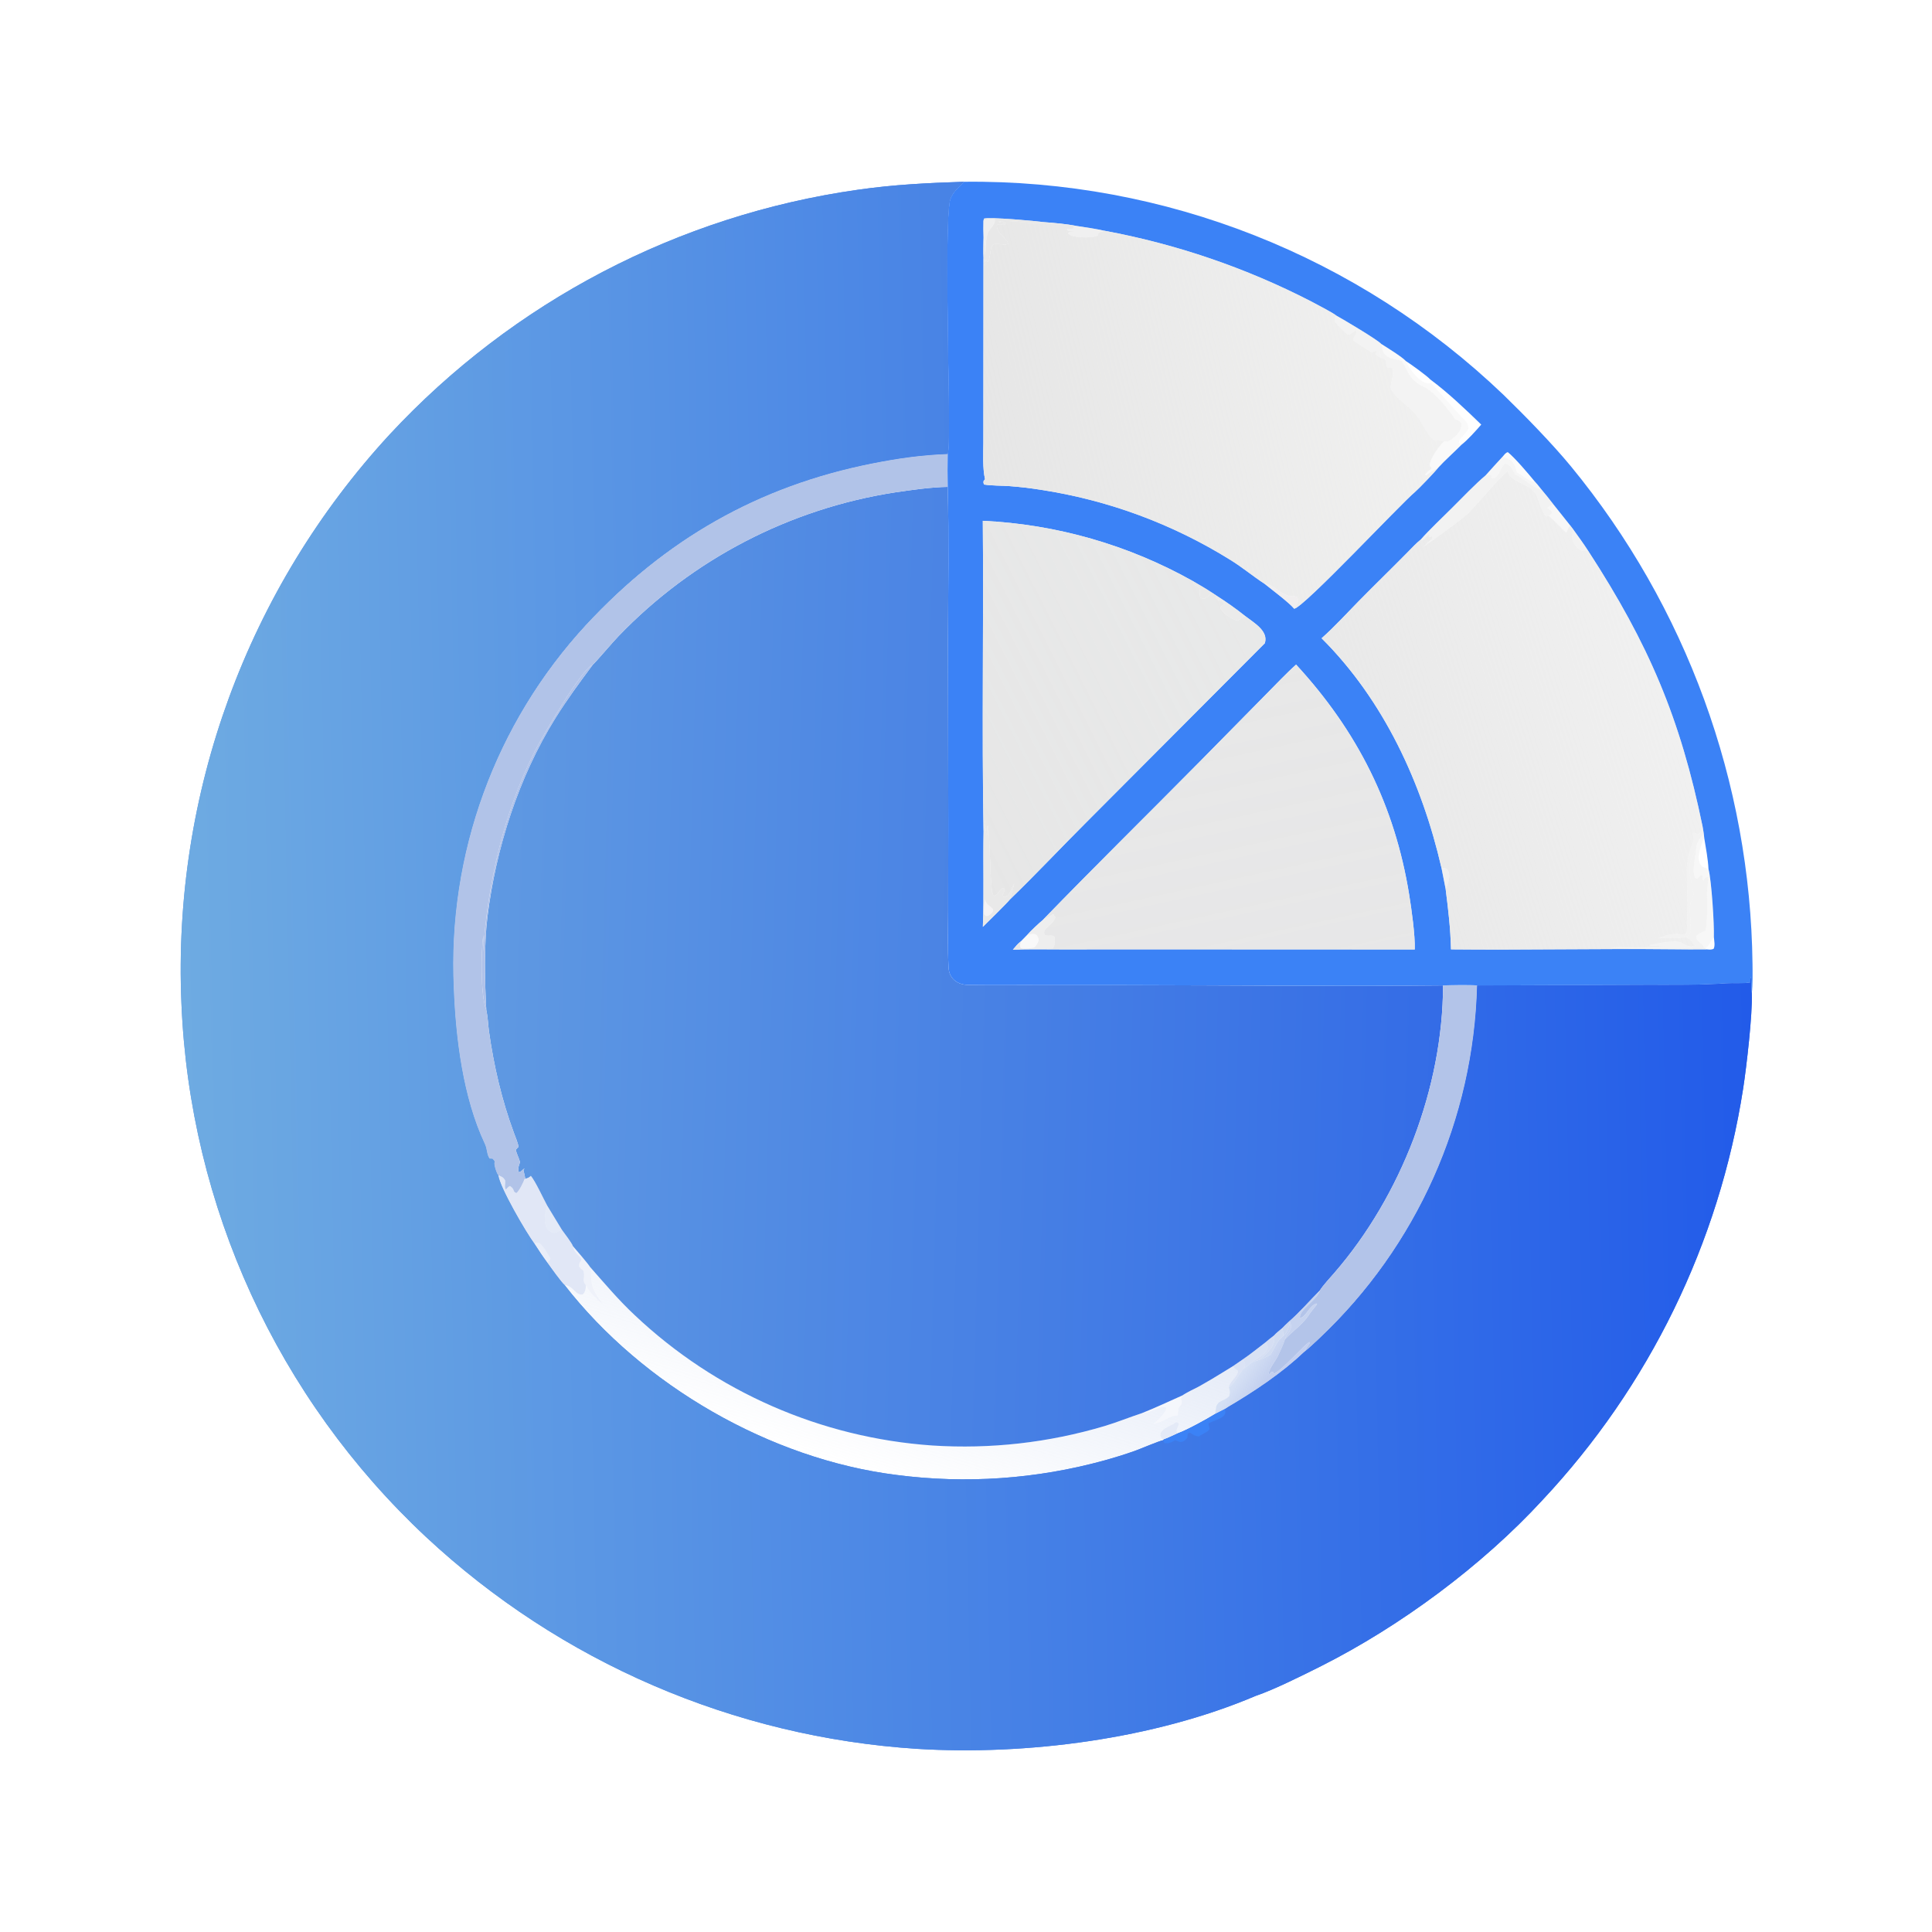
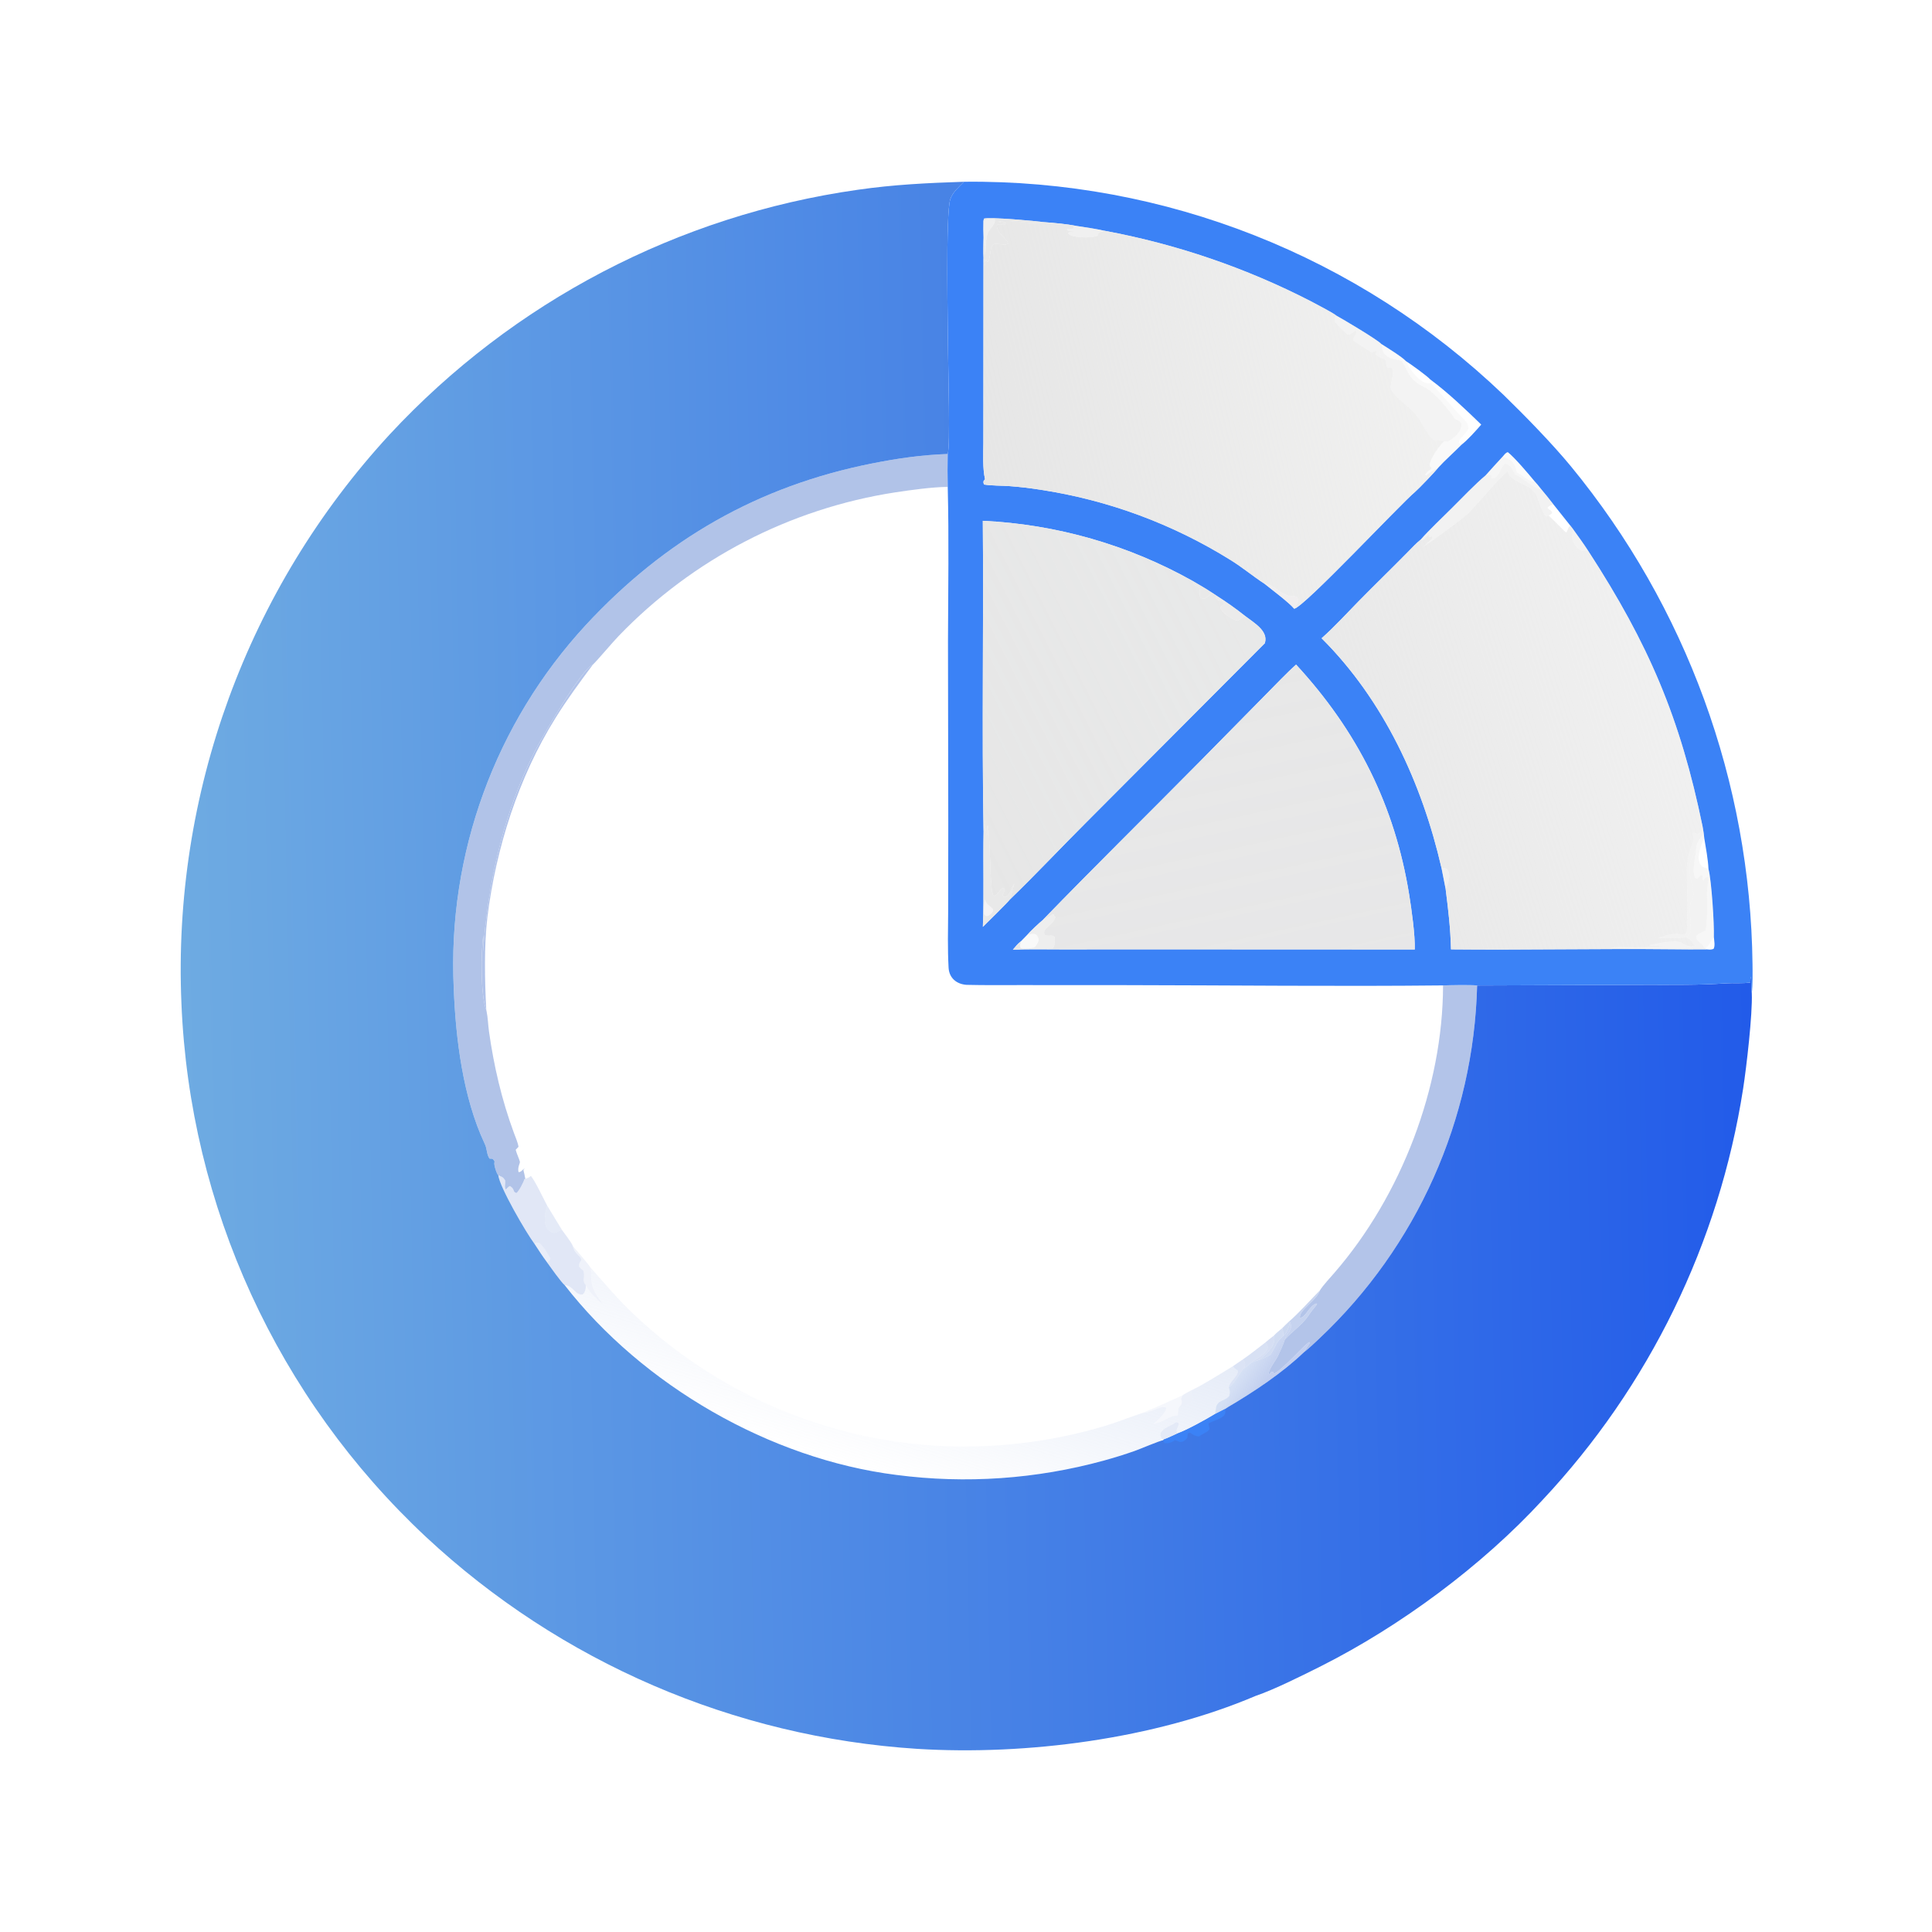
<svg xmlns="http://www.w3.org/2000/svg" version="1.1" width="1000" height="1000">
  <style>
    #light-icon {
      display: inline;
    }
    #dark-icon {
      display: none;
    }

    @media (prefers-color-scheme: dark) {
      #light-icon {
        display: none;
      }
      #dark-icon {
        display: inline;
      }
    }
  </style>
  <g id="light-icon">
    <svg version="1.1" width="1000" height="1000">
      <g>
        <g transform="matrix(0.977,0,0,0.977,0,0)">
          <svg version="1.1" width="1024" height="1024">
            <svg height="1024" preserveAspectRatio="none" style="display: block;" version="1.1" viewBox="0 0 2048 2048" width="1024">
              <defs>
                <linearGradient gradientUnits="userSpaceOnUse" id="Gradient1" x1="1316.12" x2="1248.78" y1="1042.58" y2="733.88">
                  <stop class="stop0" offset="0" stop-color="rgb(227,227,228)" stop-opacity="0.855" />
                  <stop class="stop1" offset="1" stop-color="rgb(229,229,229)" stop-opacity="0.894" />
                </linearGradient>
                <linearGradient gradientUnits="userSpaceOnUse" id="Gradient2" x1="1311.37" x2="973.22" y1="624.203" y2="795.085">
                  <stop class="stop0" offset="0" stop-color="rgb(229,230,230)" stop-opacity="0.878" />
                  <stop class="stop1" offset="1" stop-color="rgb(230,230,230)" stop-opacity="0.976" />
                </linearGradient>
                <linearGradient gradientUnits="userSpaceOnUse" id="Gradient3" x1="1761.21" x2="1452.96" y1="729.665" y2="827.287">
                  <stop class="stop0" offset="0" stop-color="rgb(230,230,230)" stop-opacity="0.6" />
                  <stop class="stop1" offset="1" stop-color="rgb(230,230,230)" stop-opacity="0.886" />
                </linearGradient>
                <linearGradient gradientUnits="userSpaceOnUse" id="Gradient4" x1="1503.09" x2="1038.74" y1="363.518" y2="475.287">
                  <stop class="stop0" offset="0" stop-color="rgb(230,230,229)" stop-opacity="0.584" />
                  <stop class="stop1" offset="1" stop-color="rgb(230,230,230)" stop-opacity="1" />
                </linearGradient>
                <linearGradient gradientUnits="userSpaceOnUse" id="Gradient5" x1="1854.43" x2="191.461" y1="1006.72" y2="1040.4">
                  <stop class="stop0" offset="0" stop-color="rgb(34,91,233)" stop-opacity="1" />
                  <stop class="stop1" offset="1" stop-color="rgb(110,171,226)" stop-opacity="1" />
                </linearGradient>
                <linearGradient gradientUnits="userSpaceOnUse" id="Gradient6" x1="1323.57" x2="1344.07" y1="1444.2" y2="1457.9">
                  <stop class="stop0" offset="0" stop-color="rgb(173,194,234)" stop-opacity="0.514" />
                  <stop class="stop1" offset="1" stop-color="rgb(174,191,233)" stop-opacity="0.745" />
                </linearGradient>
                <linearGradient gradientUnits="userSpaceOnUse" id="Gradient7" x1="907.638" x2="975.309" y1="1557.42" y2="1343.21">
                  <stop class="stop0" offset="0" stop-color="rgb(176,195,233)" stop-opacity="0" />
                  <stop class="stop1" offset="1" stop-color="rgb(174,193,231)" stop-opacity="0.306" />
                </linearGradient>
                <linearGradient gradientUnits="userSpaceOnUse" id="Gradient8" x1="1527.41" x2="514.968" y1="1038.07" y2="1010.18">
                  <stop class="stop0" offset="0" stop-color="rgb(52,108,230)" stop-opacity="1" />
                  <stop class="stop1" offset="1" stop-color="rgb(95,153,226)" stop-opacity="1" />
                </linearGradient>
              </defs>
-               <path d="M 1021.44 192.585 C 1234.25 190.227 1439.51 271.334 1593.23 418.52 C 1615.89 440.601 1644.42 469.743 1664.58 494.211 C 1786.76 642.898 1854.6 828.798 1856.9 1021.23 C 1857 1029.42 1857.19 1044.58 1856.13 1052.43 C 1857.05 1074.65 1850.43 1131.16 1846.96 1153.5 C 1821.55 1316.98 1747.38 1468.98 1634.17 1589.61 C 1570.37 1658.93 1483.78 1723.06 1399.77 1765.36 C 1381.44 1774.58 1349.72 1790.44 1330.5 1796.89 C 1223.23 1842.56 1087.66 1860.18 971.809 1853.03 C 777.636 1840.54 593.77 1761.23 451.438 1628.56 C 294.126 1481.52 201.016 1278.47 192.244 1063.31 C 182.667 840.947 262.089 623.93 412.938 460.275 C 543.625 319.607 718.67 228.103 908.767 201.085 C 947.481 195.524 982.219 193.896 1021.44 192.585 z M 515.256 1070.22 C 513.619 1039.98 512.767 1001.72 516.478 971.56 C 525.438 898.732 549.481 823.528 588.422 761.015 C 601.081 740.693 613.919 723.437 628.039 704.374 C 632.255 700.55 649.153 680.38 655.494 673.891 C 733.85 592.438 836.784 538.97 948.479 521.703 C 965.356 519.166 987.306 516.077 1004.18 515.895 C 1005.55 570.847 1004.62 624.386 1004.46 679.216 L 1004.76 873 L 1004.64 964.776 C 1004.47 984.87 1003.98 1005.3 1005.09 1025.35 C 1005.69 1036.27 1013.53 1042.76 1024.07 1043.51 C 1043.14 1043.98 1062.31 1043.77 1081.4 1043.76 L 1193.59 1043.82 C 1304.81 1043.97 1418.03 1045.28 1529.01 1044.11 C 1528.82 1152.36 1484.54 1267.09 1414 1348.5 C 1410.14 1352.96 1401.28 1362.57 1398.56 1367.23 C 1388 1377.85 1376.48 1391.11 1365.36 1400.65 C 1364.29 1401.69 1359.22 1406.44 1358.56 1407.31 C 1355.98 1409.49 1351.82 1412.74 1349.74 1415.21 C 1346.78 1417.52 1343.71 1419.79 1340.93 1422.29 C 1333.79 1427.72 1324.27 1435.42 1317.01 1440.28 L 1306.61 1447.42 C 1294.28 1454.92 1274.5 1467.54 1261.97 1473.31 C 1259.77 1474.52 1254.8 1477.04 1252.99 1478.46 C 1238.21 1485.04 1224.95 1491.34 1209.87 1497.36 C 1196.66 1501.69 1183.39 1507.13 1170.17 1511.06 C 1111.14 1528.63 1049.46 1535.58 987.998 1531.61 C 869.99 1523.5 758.459 1474.67 672.461 1393.45 C 655.227 1377.33 640.739 1360.03 625.143 1342.38 C 623.937 1339.99 609.33 1322.95 606.979 1320.31 C 606.045 1317.19 597.824 1306.47 595.4 1303.14 L 579.814 1277.49 C 575.537 1269.65 567.509 1252.04 562.498 1245.92 C 560.232 1247.99 559.444 1248.1 556.612 1248.95 C 556.059 1245.79 555.291 1242.74 554.56 1239.62 L 555.992 1237.96 C 552.54 1239.92 552.705 1241.78 549.405 1241.94 C 548.198 1236.16 551.268 1232.78 550.828 1230.81 C 550.239 1228.18 547.416 1222.39 546.409 1218.24 L 549.359 1215.16 C 549.056 1211.55 545.868 1204.02 544.529 1200.4 C 531.69 1165.72 523.219 1129.31 518.091 1092.72 C 517.177 1086.2 516.907 1077.83 515.568 1071.61 L 515.256 1070.22 z M 1232.64 1525.93 L 1233.17 1525.28 C 1236.36 1524.33 1244.83 1520.26 1248.3 1518.67 C 1258.09 1515.12 1278.72 1503.73 1287.08 1498.56 L 1297.71 1493.13 L 1301.67 1490.57 C 1329.01 1474.43 1358.35 1454.95 1381.45 1432.93 C 1385.94 1429.58 1393.79 1422.18 1398.11 1418.06 C 1501.38 1320.66 1561.5 1186.07 1565.12 1044.16 L 1744.55 1043.48 C 1772.87 1043.46 1800.37 1043.89 1828.62 1041.94 C 1837.22 1041.35 1846.12 1042.42 1854.62 1040.99 C 1854.72 1039.5 1854.65 1035.8 1855.4 1035.06 C 1855.56 1039.16 1855.6 1048.72 1856.13 1052.43 C 1857.19 1044.58 1857 1029.42 1856.9 1021.23 C 1854.6 828.798 1786.76 642.898 1664.58 494.211 C 1644.42 469.743 1615.89 440.601 1593.23 418.52 C 1439.51 271.334 1234.25 190.227 1021.44 192.585 C 1016.15 197.938 1009.37 203.715 1006.91 211.061 C 1001.72 226.527 1004.39 349.226 1004.54 375.053 C 1004.63 390.531 1006.98 473.201 1004.15 481.031 C 976.325 482.049 951.496 485.609 924.292 490.998 C 803.087 515.005 704.686 571.787 620.981 661.952 C 524.564 766.35 474.05 905.06 480.755 1047.01 C 482.814 1100.53 490.525 1162.86 513.494 1211.7 C 516.591 1218.29 515.219 1222.26 518.666 1227.66 L 521.863 1227.81 C 522.919 1229.11 524.401 1230.13 523.912 1231.36 C 522.926 1233.81 526.338 1243.98 527.999 1245.31 C 529.346 1257.84 557.684 1306.5 566.303 1317.9 C 570.939 1325.14 574.916 1331.12 580.008 1338.03 C 583.315 1342.64 594.668 1358.72 598.196 1361.56 C 680.843 1467.83 816.026 1546.02 949.823 1562.79 C 1023.37 1572.39 1098.09 1567.21 1169.62 1547.57 C 1181.08 1544.38 1191.2 1541.28 1202.36 1537.34 C 1208.24 1535.26 1228.02 1526.78 1232.64 1525.93 z" fill="url(#Gradient8)" transform="translate(0,0)" />
              <path d="M 527.999 1245.31 C 526.338 1243.98 522.926 1233.81 523.912 1231.36 C 524.401 1230.13 522.919 1229.11 521.863 1227.81 L 518.666 1227.66 C 515.219 1222.26 516.591 1218.29 513.494 1211.7 C 490.525 1162.86 482.814 1100.53 480.755 1047.01 C 474.05 905.06 524.564 766.35 620.981 661.952 C 704.686 571.787 803.087 515.005 924.292 490.998 C 951.496 485.609 976.325 482.049 1004.15 481.031 C 1003.91 492.651 1003.92 504.275 1004.18 515.895 C 987.306 516.077 965.356 519.166 948.479 521.703 C 836.784 538.97 733.85 592.438 655.494 673.891 C 649.153 680.38 632.255 700.55 628.039 704.374 C 616.663 708.132 574.098 781.228 566.352 796.669 C 533.182 862.79 516.974 935.096 511.803 1008.49 L 512.038 991.059 C 509.694 1008.5 508.927 1054.14 515.256 1070.22 L 515.568 1071.61 C 516.907 1077.83 517.177 1086.2 518.091 1092.72 C 523.219 1129.31 531.69 1165.72 544.529 1200.4 C 545.868 1204.02 549.056 1211.55 549.359 1215.16 L 546.409 1218.24 C 547.416 1222.39 550.239 1228.18 550.828 1230.81 C 551.268 1232.78 548.198 1236.16 549.405 1241.94 C 552.705 1241.78 552.54 1239.92 555.992 1237.96 L 554.56 1239.62 C 555.291 1242.74 556.059 1245.79 556.612 1248.95 L 555.497 1249.67 C 554.858 1252.62 549.7 1262.35 547.181 1264.15 C 542.635 1262.59 545.997 1260.21 540.314 1256.68 C 538.94 1257.1 537.145 1259.25 535.952 1260.43 C 534.187 1256.91 535.565 1255.79 535.213 1250.61 C 532.939 1247.05 531.888 1246.98 527.999 1245.31 z" fill="rgb(175,193,232)" fill-opacity="0.961" transform="translate(0,0)" />
              <path d="M 625.143 1342.38 C 640.739 1360.03 655.227 1377.33 672.461 1393.45 C 758.459 1474.67 869.99 1523.5 987.998 1531.61 C 1049.46 1535.58 1111.14 1528.63 1170.17 1511.06 C 1183.39 1507.13 1196.66 1501.69 1209.87 1497.36 C 1218.32 1497.94 1228.74 1489.04 1235.5 1491.41 C 1236.29 1496.35 1226.06 1505.04 1222.25 1508.76 C 1235.74 1506.29 1237.49 1500.02 1247.75 1499.99 C 1248.39 1498.77 1248.47 1494.11 1248.58 1492.39 C 1259.34 1485.87 1265.13 1490.76 1262.24 1474.87 L 1261.97 1473.31 C 1274.5 1467.54 1294.28 1454.92 1306.61 1447.42 C 1308.63 1452.79 1313.4 1450.02 1310.95 1455.7 C 1309.16 1459.87 1302.6 1465.07 1301.99 1469.91 C 1303.09 1474.19 1303.44 1474.68 1302.53 1478.84 C 1298.15 1485.1 1288.34 1482.66 1288.12 1494.31 C 1288.1 1495.36 1287.42 1497.48 1287.08 1498.56 C 1278.72 1503.73 1258.09 1515.12 1248.3 1518.67 C 1246.32 1516.65 1246.97 1517.8 1246.64 1515 C 1247.92 1512.24 1248.74 1510.98 1248.98 1507.91 L 1246.43 1506.77 C 1240.61 1511.09 1232.81 1512.36 1229.73 1518.56 C 1229.51 1522.56 1229.02 1520.82 1230.84 1524.05 L 1233.17 1525.28 L 1232.64 1525.93 C 1228.02 1526.78 1208.24 1535.26 1202.36 1537.34 C 1191.2 1541.28 1181.08 1544.38 1169.62 1547.57 C 1098.09 1567.21 1023.37 1572.39 949.823 1562.79 C 816.026 1546.02 680.843 1467.83 598.196 1361.56 C 607.906 1362.35 609.279 1372.74 617.539 1371.52 C 620.17 1368.88 620.657 1365.61 620.881 1361.9 C 621.715 1362.84 621.571 1362.54 622.079 1363.65 C 625.111 1370.29 633.183 1376.86 638.683 1382.01 C 632.054 1372.63 626.135 1365.13 626.354 1353.11 C 626.429 1348.97 626.4 1346.33 625.143 1342.38 z" fill="url(#Gradient7)" transform="translate(0,0)" />
              <path d="M 1529.01 1044.11 C 1537.24 1043.81 1557.05 1043.39 1565.12 1044.16 C 1561.5 1186.07 1501.38 1320.66 1398.11 1418.06 C 1393.79 1422.18 1385.94 1429.58 1381.45 1432.93 C 1383.5 1429.41 1385.69 1426.17 1387.94 1422.78 L 1387.34 1422.06 C 1382.04 1424.58 1359.1 1451.45 1349.95 1455.56 L 1348.78 1453.59 L 1346.51 1454.02 L 1345.01 1456.7 L 1344.17 1455.21 C 1345.23 1449.27 1351.52 1442.03 1354.17 1436.42 C 1356.81 1430.85 1359.52 1425.05 1361.45 1419.19 C 1368.67 1411.2 1379.86 1403.64 1386.03 1394.44 C 1389.09 1389.88 1392.12 1386.24 1395.53 1381.95 L 1394.71 1381.11 C 1387.15 1383.59 1383.3 1396.31 1377.34 1396.38 C 1376.39 1387.63 1394.92 1378.32 1398.56 1367.23 C 1401.28 1362.57 1410.14 1352.96 1414 1348.5 C 1484.54 1267.09 1528.82 1152.36 1529.01 1044.11 z" fill="rgb(175,193,232)" fill-opacity="0.957" transform="translate(0,0)" />
              <path d="M 556.612 1248.95 C 559.444 1248.1 560.232 1247.99 562.498 1245.92 C 567.509 1252.04 575.537 1269.65 579.814 1277.49 C 577.174 1285.1 574.117 1301.16 584.442 1305.48 C 589.852 1307.75 590.792 1304.03 595.4 1303.14 C 597.824 1306.47 606.045 1317.19 606.979 1320.31 C 608.504 1329.91 619.004 1332.1 614.878 1336.79 C 613.691 1338.15 613.525 1340 613.511 1342.05 C 615.388 1344.3 615.784 1344.53 618.122 1346.37 C 620.369 1354.02 615.969 1356.51 620.881 1361.9 C 620.657 1365.61 620.17 1368.88 617.539 1371.52 C 609.279 1372.74 607.906 1362.35 598.196 1361.56 C 594.668 1358.72 583.315 1342.64 580.008 1338.03 C 581.771 1335.03 582.415 1336.55 583.203 1333.45 C 580.172 1328.13 576.157 1320.96 571.512 1317.09 C 567.515 1316.5 569.132 1315.99 566.303 1317.9 C 557.684 1306.5 529.346 1257.84 527.999 1245.31 C 531.888 1246.98 532.939 1247.05 535.213 1250.61 C 535.565 1255.79 534.187 1256.91 535.952 1260.43 C 537.145 1259.25 538.94 1257.1 540.314 1256.68 C 545.997 1260.21 542.635 1262.59 547.181 1264.15 C 549.7 1262.35 554.858 1252.62 555.497 1249.67 L 556.612 1248.95 z" fill="rgb(175,193,232)" fill-opacity="0.376" transform="translate(0,0)" />
              <path d="M 1366.96 1400.98 C 1370.38 1409.7 1363.75 1411.16 1361.45 1419.19 C 1359.52 1425.05 1356.81 1430.85 1354.17 1436.42 C 1351.52 1442.03 1345.23 1449.27 1344.17 1455.21 L 1345.01 1456.7 L 1346.51 1454.02 L 1348.78 1453.59 L 1349.95 1455.56 C 1359.1 1451.45 1382.04 1424.58 1387.34 1422.06 L 1387.94 1422.78 C 1385.69 1426.17 1383.5 1429.41 1381.45 1432.93 C 1358.35 1454.95 1329.01 1474.43 1301.67 1490.57 L 1297.71 1493.13 L 1287.08 1498.56 C 1287.42 1497.48 1288.1 1495.36 1288.12 1494.31 C 1288.34 1482.66 1298.15 1485.1 1302.53 1478.84 C 1303.44 1474.68 1303.09 1474.19 1301.99 1469.91 C 1307.22 1467.85 1315.66 1451.06 1318.15 1449.77 C 1321.81 1447.72 1323.11 1445.58 1326.62 1443.31 L 1334.32 1440.82 C 1338.08 1439.87 1342.59 1437.3 1346.16 1435.48 C 1351.44 1427.18 1352.01 1421.65 1359.86 1415.38 C 1363.75 1412.66 1365.87 1405.2 1366.96 1400.98 z" fill="url(#Gradient6)" transform="translate(0,0)" />
              <path d="M 515.256 1070.22 C 508.927 1054.14 509.694 1008.5 512.038 991.059 L 511.803 1008.49 C 516.974 935.096 533.182 862.79 566.352 796.669 C 574.098 781.228 616.663 708.132 628.039 704.374 C 613.919 723.437 601.081 740.693 588.422 761.015 C 549.481 823.528 525.438 898.732 516.478 971.56 C 512.767 1001.72 513.619 1039.98 515.256 1070.22 z" fill="rgb(175,193,232)" fill-opacity="0.984" transform="translate(0,0)" />
              <path d="M 1209.87 1497.36 C 1224.95 1491.34 1238.21 1485.04 1252.99 1478.46 L 1252.59 1479.61 C 1251.99 1481.31 1252.24 1480.65 1251.43 1482.36 C 1252.61 1484.74 1252.38 1485.27 1251.94 1487.87 L 1248.58 1492.39 C 1248.47 1494.11 1248.39 1498.77 1247.75 1499.99 C 1237.49 1500.02 1235.74 1506.29 1222.25 1508.76 C 1226.06 1505.04 1236.29 1496.35 1235.5 1491.41 C 1228.74 1489.04 1218.32 1497.94 1209.87 1497.36 z" fill="rgb(175,193,232)" fill-opacity="0.122" transform="translate(0,0)" />
              <path d="M 606.979 1320.31 C 609.33 1322.95 623.937 1339.99 625.143 1342.38 C 626.4 1346.33 626.429 1348.97 626.354 1353.11 C 626.135 1365.13 632.054 1372.63 638.683 1382.01 C 633.183 1376.86 625.111 1370.29 622.079 1363.65 C 621.571 1362.54 621.715 1362.84 620.881 1361.9 C 615.969 1356.51 620.369 1354.02 618.122 1346.37 C 615.784 1344.53 615.388 1344.3 613.511 1342.05 C 613.525 1340 613.691 1338.15 614.878 1336.79 C 619.004 1332.1 608.504 1329.91 606.979 1320.31 z" fill="rgb(175,193,232)" fill-opacity="0.2" transform="translate(0,0)" />
              <path d="M 1398.56 1367.23 C 1394.92 1378.32 1376.39 1387.63 1377.34 1396.38 C 1383.3 1396.31 1387.15 1383.59 1394.71 1381.11 L 1395.53 1381.95 C 1392.12 1386.24 1389.09 1389.88 1386.03 1394.44 C 1379.86 1403.64 1368.67 1411.2 1361.45 1419.19 C 1363.75 1411.16 1370.38 1409.7 1366.96 1400.98 L 1365.36 1400.65 C 1376.48 1391.11 1388 1377.85 1398.56 1367.23 z" fill="rgb(175,193,232)" fill-opacity="0.71" transform="translate(0,0)" />
              <path d="M 579.814 1277.49 L 595.4 1303.14 C 590.792 1304.03 589.852 1307.75 584.442 1305.48 C 574.117 1301.16 577.174 1285.1 579.814 1277.49 z" fill="rgb(175,193,232)" fill-opacity="0.329" transform="translate(0,0)" />
              <path d="M 1340.93 1422.29 C 1343.23 1426.29 1343.12 1424.88 1343.11 1429.02 C 1339.36 1436.52 1332.75 1437.97 1326.62 1443.31 C 1323.11 1445.58 1321.81 1447.72 1318.15 1449.77 C 1320.19 1445.4 1319.24 1444.18 1317.01 1440.28 C 1324.27 1435.42 1333.79 1427.72 1340.93 1422.29 z" fill="rgb(175,193,232)" fill-opacity="0.482" transform="translate(0,0)" />
              <path d="M 1246.43 1506.77 L 1248.98 1507.91 C 1248.74 1510.98 1247.92 1512.24 1246.64 1515 C 1246.97 1517.8 1246.32 1516.65 1248.3 1518.67 C 1244.83 1520.26 1236.36 1524.33 1233.17 1525.28 L 1230.84 1524.05 C 1229.02 1520.82 1229.51 1522.56 1229.73 1518.56 C 1232.81 1512.36 1240.61 1511.09 1246.43 1506.77 z" fill="rgb(175,193,232)" fill-opacity="0.329" transform="translate(0,0)" />
              <path d="M 1358.56 1407.31 C 1359.67 1409.89 1359.63 1412.55 1359.86 1415.38 C 1352.01 1421.65 1351.44 1427.18 1346.16 1435.48 C 1342.59 1437.3 1338.08 1439.87 1334.32 1440.82 C 1341.75 1434.54 1352.73 1425.65 1349.74 1415.21 C 1351.82 1412.74 1355.98 1409.49 1358.56 1407.31 z" fill="rgb(175,193,232)" fill-opacity="0.573" transform="translate(0,0)" />
              <path d="M 1252.99 1478.46 C 1254.8 1477.04 1259.77 1474.52 1261.97 1473.31 L 1262.24 1474.87 C 1265.13 1490.76 1259.34 1485.87 1248.58 1492.39 L 1251.94 1487.87 C 1252.38 1485.27 1252.61 1484.74 1251.43 1482.36 C 1252.24 1480.65 1251.99 1481.31 1252.59 1479.61 L 1252.99 1478.46 z" fill="rgb(175,193,232)" fill-opacity="0.231" transform="translate(0,0)" />
              <path d="M 1306.61 1447.42 L 1317.01 1440.28 C 1319.24 1444.18 1320.19 1445.4 1318.15 1449.77 C 1315.66 1451.06 1307.22 1467.85 1301.99 1469.91 C 1302.6 1465.07 1309.16 1459.87 1310.95 1455.7 C 1313.4 1450.02 1308.63 1452.79 1306.61 1447.42 z" fill="rgb(175,193,232)" fill-opacity="0.443" transform="translate(0,0)" />
              <path d="M 566.303 1317.9 C 569.132 1315.99 567.515 1316.5 571.512 1317.09 C 576.157 1320.96 580.172 1328.13 583.203 1333.45 C 582.415 1336.55 581.771 1335.03 580.008 1338.03 C 574.916 1331.12 570.939 1325.14 566.303 1317.9 z" fill="rgb(175,193,232)" fill-opacity="0.263" transform="translate(0,0)" />
              <path d="M 1349.74 1415.21 C 1352.73 1425.65 1341.75 1434.54 1334.32 1440.82 L 1326.62 1443.31 C 1332.75 1437.97 1339.36 1436.52 1343.11 1429.02 C 1343.12 1424.88 1343.23 1426.29 1340.93 1422.29 C 1343.71 1419.79 1346.78 1417.52 1349.74 1415.21 z" fill="rgb(175,193,232)" fill-opacity="0.525" transform="translate(0,0)" />
              <path d="M 1365.36 1400.65 L 1366.96 1400.98 C 1365.87 1405.2 1363.75 1412.66 1359.86 1415.38 C 1359.63 1412.55 1359.67 1409.89 1358.56 1407.31 C 1359.22 1406.44 1364.29 1401.69 1365.36 1400.65 z" fill="rgb(175,193,232)" fill-opacity="0.631" transform="translate(0,0)" />
              <path d="M 1330.5 1796.89 C 1223.23 1842.56 1087.66 1860.18 971.809 1853.03 C 777.636 1840.54 593.77 1761.23 451.438 1628.56 C 294.126 1481.52 201.016 1278.47 192.244 1063.31 C 182.667 840.947 262.089 623.93 412.938 460.275 C 543.625 319.607 718.67 228.103 908.767 201.085 C 947.481 195.524 982.219 193.896 1021.44 192.585 C 1016.15 197.938 1009.37 203.715 1006.91 211.061 C 1001.72 226.527 1004.39 349.226 1004.54 375.053 C 1004.63 390.531 1006.98 473.201 1004.15 481.031 C 976.325 482.049 951.496 485.609 924.292 490.998 C 803.087 515.005 704.686 571.787 620.981 661.952 C 524.564 766.35 474.05 905.06 480.755 1047.01 C 482.814 1100.53 490.525 1162.86 513.494 1211.7 C 516.591 1218.29 515.219 1222.26 518.666 1227.66 L 521.863 1227.81 C 522.919 1229.11 524.401 1230.13 523.912 1231.36 C 522.926 1233.81 526.338 1243.98 527.999 1245.31 C 529.346 1257.84 557.684 1306.5 566.303 1317.9 C 570.939 1325.14 574.916 1331.12 580.008 1338.03 C 583.315 1342.64 594.668 1358.72 598.196 1361.56 C 680.843 1467.83 816.026 1546.02 949.823 1562.79 C 1023.37 1572.39 1098.09 1567.21 1169.62 1547.57 C 1181.08 1544.38 1191.2 1541.28 1202.36 1537.34 C 1208.24 1535.26 1228.02 1526.78 1232.64 1525.93 L 1233.17 1525.28 C 1236.36 1524.33 1244.83 1520.26 1248.3 1518.67 C 1258.09 1515.12 1278.72 1503.73 1287.08 1498.56 L 1297.71 1493.13 L 1301.67 1490.57 C 1329.01 1474.43 1358.35 1454.95 1381.45 1432.93 C 1385.94 1429.58 1393.79 1422.18 1398.11 1418.06 C 1501.38 1320.66 1561.5 1186.07 1565.12 1044.16 L 1744.55 1043.48 C 1772.87 1043.46 1800.37 1043.89 1828.62 1041.94 C 1837.22 1041.35 1846.12 1042.42 1854.62 1040.99 C 1854.72 1039.5 1854.65 1035.8 1855.4 1035.06 C 1855.56 1039.16 1855.6 1048.72 1856.13 1052.43 C 1857.05 1074.65 1850.43 1131.16 1846.96 1153.5 C 1821.55 1316.98 1747.38 1468.98 1634.17 1589.61 C 1570.37 1658.93 1483.78 1723.06 1399.77 1765.36 C 1381.44 1774.58 1349.72 1790.44 1330.5 1796.89 z" fill="url(#Gradient5)" transform="translate(0,0)" />
              <path d="M 1287.08 1498.56 L 1297.71 1493.13 C 1301.77 1502.49 1286.15 1504.62 1280.61 1508.12 C 1280.19 1508.39 1281.54 1513.48 1281.7 1514.05 C 1280.17 1517.34 1274.37 1518.96 1270.18 1522.08 C 1265.69 1521.34 1265.03 1520.61 1261.04 1518.11 L 1258.89 1518.46 C 1258.04 1521.17 1258.25 1520.36 1258.15 1523.27 C 1251.1 1532.41 1247.16 1524.72 1244.39 1526.32 C 1239.98 1528.88 1239.44 1529.32 1234.19 1529.22 C 1232.54 1527.44 1233.2 1528.44 1232.64 1525.93 L 1233.17 1525.28 C 1236.36 1524.33 1244.83 1520.26 1248.3 1518.67 C 1258.09 1515.12 1278.72 1503.73 1287.08 1498.56 z" fill="rgb(59,130,246)" transform="translate(0,0)" />
              <path d="M 1021.44 192.585 C 1234.25 190.227 1439.51 271.334 1593.23 418.52 C 1615.89 440.601 1644.42 469.743 1664.58 494.211 C 1786.76 642.898 1854.6 828.798 1856.9 1021.23 C 1857 1029.42 1857.19 1044.58 1856.13 1052.43 C 1855.6 1048.72 1855.56 1039.16 1855.4 1035.06 C 1854.65 1035.8 1854.72 1039.5 1854.62 1040.99 C 1846.12 1042.42 1837.22 1041.35 1828.62 1041.94 C 1800.37 1043.89 1772.87 1043.46 1744.55 1043.48 L 1565.12 1044.16 C 1557.05 1043.39 1537.24 1043.81 1529.01 1044.11 C 1418.03 1045.28 1304.81 1043.97 1193.59 1043.82 L 1081.4 1043.76 C 1062.31 1043.77 1043.14 1043.98 1024.07 1043.51 C 1013.53 1042.76 1005.69 1036.27 1005.09 1025.35 C 1003.98 1005.3 1004.47 984.87 1004.64 964.776 L 1004.76 873 L 1004.46 679.216 C 1004.62 624.386 1005.55 570.847 1004.18 515.895 C 1003.92 504.275 1003.91 492.651 1004.15 481.031 C 1006.98 473.201 1004.63 390.531 1004.54 375.053 C 1004.39 349.226 1001.72 226.527 1006.91 211.061 C 1009.37 203.715 1016.15 197.938 1021.44 192.585 z M 1339.93 618.619 C 1347.64 624.865 1365.71 638.342 1371.25 644.998 C 1381.28 643.908 1483.47 534.542 1499.39 521.21 C 1503.06 518.133 1520.85 499.576 1524.36 495.063 C 1530.15 488.582 1541.63 478.295 1548.41 471.364 C 1555.12 466.178 1563.94 456.247 1569.48 449.874 C 1552.4 433.325 1534.51 416.205 1515.4 401.995 C 1511.81 398.029 1494.29 385.449 1489.46 382.465 C 1486.15 378.481 1468.78 367.706 1463.45 364.373 C 1460.33 360.421 1422.23 337.759 1415.85 334.345 C 1413.22 331.875 1393.15 321.404 1388.98 319.216 C 1320.13 283.794 1246.47 258.625 1170.33 244.507 C 1160.14 242.28 1151.01 240.93 1140.74 239.409 C 1129.61 237.261 1117.93 236.273 1106.63 235.409 C 1097.75 234.163 1049.35 229.797 1042.6 231.628 L 1041.99 234.163 C 1041.84 240.44 1041.84 245.463 1042.12 251.729 C 1042.04 257.727 1041.66 267.209 1042.07 272.912 L 1041.96 469.674 C 1041.88 480.577 1041.08 496.225 1043.65 507.498 C 1043.96 508.863 1040.7 508.668 1042.63 513.388 C 1051.16 514.741 1061.18 514.436 1069.95 515.096 C 1080.92 515.921 1091.6 517.201 1102.46 518.909 C 1173.88 529.784 1242.33 555.086 1303.65 593.275 C 1316.46 601.163 1327.73 610.695 1339.93 618.619 z M 1400.32 676.282 C 1466.3 742.003 1506.77 830.049 1527.38 919.761 L 1531.78 942.139 C 1534.63 964.931 1536.84 983.094 1537.43 1005.91 C 1615.7 1006.71 1694.13 1004.98 1772.42 1005.81 C 1784.27 1005.94 1796.36 1006.03 1808.21 1005.89 C 1811.2 1006.11 1812.87 1006.52 1815.66 1005.39 C 1817.45 1001.93 1816.29 997.258 1815.95 992.763 C 1816.44 979.56 1813.52 932.954 1810.26 920.781 C 1809.82 910.884 1807.4 897.682 1805.74 887.734 L 1805.21 882.933 L 1804.09 876.155 C 1780.43 760.818 1747.01 682.545 1682.85 583.746 C 1678 576.101 1671.95 567.981 1666.66 560.547 L 1663.77 556.786 C 1657.89 549.319 1651.97 541.886 1646.01 534.489 C 1641.65 528.7 1637.09 523.254 1632.48 517.671 C 1630.38 514.801 1628.22 512.456 1625.87 509.811 C 1619.56 502.115 1604.75 484.645 1597.63 479.111 C 1594.95 479.91 1594.45 481.329 1592.22 483.769 C 1586.25 490.329 1579.82 497.148 1574.02 503.791 C 1564.17 511.908 1548.43 528.263 1538.84 537.838 C 1529.09 547.569 1514.1 561.731 1505.34 571.73 C 1500.53 575.582 1496.15 580.343 1491.82 584.755 C 1474.46 602.44 1456.66 619.615 1439.31 637.302 C 1426.52 650.341 1413.97 664.182 1400.32 676.282 z M 1042.15 881.026 C 1041.46 914.581 1042.73 948.605 1041.41 982.093 C 1045.26 978.265 1068.34 955.645 1070.16 952.947 C 1098.01 926.041 1124 898.257 1151.23 871.082 L 1340.17 681.547 C 1344.3 668.487 1328.51 659.848 1319.35 652.732 C 1309.64 645 1299.51 637.802 1289.02 631.172 L 1284.05 627.892 C 1277.51 623.541 1270.78 619.701 1264 615.743 C 1195.77 577.399 1119.53 555.516 1041.35 551.838 C 1042.34 661.172 1040.21 772.19 1042.15 881.026 z M 1104.92 974.765 C 1101.21 977.748 1091.31 987.008 1088.14 990.839 L 1081.81 997.313 C 1078.19 1000.04 1076.13 1002.83 1073.21 1006.27 C 1089.31 1005.52 1109.2 1005.99 1125.57 1005.95 L 1223.36 1005.9 L 1499.04 1006.02 C 1499.5 990.915 1495.66 963.746 1493.18 948.327 C 1477.92 853.466 1438.27 774.712 1373.3 704.188 C 1363.51 712.821 1350.47 726.654 1341.04 736.122 L 1271.46 806.757 C 1215.78 863.124 1160.32 917.615 1104.92 974.765 z" fill="rgb(59,130,246)" transform="translate(0,0)" />
              <path d="M 1042.07 272.912 C 1042.56 275.79 1043.1 278.435 1043.71 281.29 L 1044.41 275.049 C 1045.41 275.772 1045.95 276.809 1046.62 277.829 C 1048.83 274.958 1049.17 267.061 1050.14 262.852 C 1052.15 254.117 1062.63 261.514 1068.11 258.211 C 1067.31 252.474 1056.22 247.866 1056.2 238.78 C 1059.33 235.732 1060.98 239.791 1066.28 237.264 L 1066.06 236.324 C 1063.69 236.049 1059.85 235.939 1058.03 234.88 C 1073.26 231.985 1093.86 238.983 1106.63 235.409 C 1117.93 236.273 1129.61 237.261 1140.74 239.409 L 1137.93 239.922 L 1137.08 242.24 C 1134.88 242.513 1132.68 242.735 1130.48 242.907 L 1130.59 243.935 C 1134.32 245.141 1134.54 245.037 1138.56 245.249 C 1135.79 247.423 1134.42 244.556 1131.58 246.918 C 1134.33 252.38 1157.16 252.322 1162.26 249.973 C 1165.44 248.508 1160.33 246.663 1170.33 244.507 C 1246.47 258.625 1320.13 283.794 1388.98 319.216 C 1393.15 321.404 1413.22 331.875 1415.85 334.345 C 1413.66 336.488 1414.49 336.509 1414.31 340.786 C 1416.79 343.97 1425.08 352.481 1428.25 354.664 C 1431.41 354.24 1433.06 352.511 1435.65 350.548 L 1437.49 350.658 C 1436.91 355.751 1433.45 356.985 1433.97 360.889 C 1438.4 363.761 1449.35 371.229 1453.6 373.217 L 1458.15 371.549 L 1459.07 372.345 L 1457.45 374.924 C 1458.66 376.79 1461.63 378.554 1463.61 379.312 C 1467.89 381.157 1466.46 379.731 1468.71 383.001 C 1469.07 386.612 1468.52 387.049 1470.35 389.61 C 1472.41 389.52 1472.86 389.466 1474.89 389.928 C 1478.66 396.395 1471.23 408.635 1474.32 413.557 C 1479.85 422.375 1491.09 429.352 1498.59 437.344 C 1506.47 445.726 1510.41 458.691 1518.89 466.051 C 1519.94 466.957 1526.58 465.829 1529.87 467.677 C 1524.47 473.43 1515.04 485.603 1514.84 493.616 L 1517.01 496.003 C 1514.63 498.94 1511.23 499.864 1510.03 503.125 L 1511.11 503.72 C 1515.98 499.946 1519.05 498.169 1524.36 495.063 C 1520.85 499.576 1503.06 518.133 1499.39 521.21 C 1483.47 534.542 1381.28 643.908 1371.25 644.998 C 1373.15 640.35 1376.99 637.877 1374.54 632.88 C 1373.43 632.302 1371.8 631.55 1370.55 631.729 C 1359.66 633.302 1349.55 618.558 1339.93 618.619 C 1327.73 610.695 1316.46 601.163 1303.65 593.275 C 1242.33 555.086 1173.88 529.784 1102.46 518.909 C 1091.6 517.201 1080.92 515.921 1069.95 515.096 C 1061.18 514.436 1051.16 514.741 1042.63 513.388 C 1040.7 508.668 1043.96 508.863 1043.65 507.498 C 1041.08 496.225 1041.88 480.577 1041.96 469.674 L 1042.07 272.912 z" fill="url(#Gradient4)" transform="translate(0,0)" />
              <path d="M 1508.27 579.266 C 1515.53 574.632 1551.45 548.544 1556.92 542.703 C 1569.71 529.052 1582.98 512.648 1597.5 498.943 C 1598.95 510.73 1619.67 512.076 1626.4 521.996 C 1630.01 527.298 1632.68 542.174 1638.54 547.145 L 1641.16 546.507 C 1647.18 552.159 1653.06 557.96 1658.8 563.904 L 1659.95 563.771 C 1661.81 560.242 1660.81 559.945 1663.77 556.786 L 1666.66 560.547 C 1665.83 567.616 1664.68 572.025 1669.69 578.339 C 1673.97 583.725 1676.54 583.897 1682.85 583.746 C 1747.01 682.545 1780.43 760.818 1804.09 876.155 C 1802.61 880.153 1802.59 880.557 1799.85 883.681 C 1797.53 883.44 1797.62 883.552 1795.62 882.423 L 1793.12 882.531 L 1793.46 883.86 C 1793.71 884.893 1794.92 889.471 1794.57 890.356 C 1791.11 898.909 1787.64 910.203 1787.45 919.559 C 1787.07 937.461 1788.95 955.601 1787.57 973.632 C 1787.15 979.095 1788.26 984.118 1786.63 989.464 C 1782.16 990.666 1778.92 989.336 1774.21 989.637 C 1768.43 990.008 1762.67 991.951 1757.16 993.724 C 1768.62 994.122 1775.19 994.444 1786.53 993.05 C 1792.74 995.429 1791.2 997.774 1796.46 1002.11 L 1794.76 1002.41 C 1792.83 1002.78 1793.48 1002.42 1792.5 1003.12 C 1784.88 1002.46 1783.18 998.682 1779.8 998.106 C 1770.6 996.54 1757.31 999.449 1748.12 1001.32 L 1748.1 1002.04 C 1750.84 1002.11 1761.33 1002.13 1763.31 1002.71 C 1749.2 1003.74 1735.52 1004.06 1721.38 1003.7 C 1716.16 1003.56 1711.09 1003.46 1705.93 1004.28 C 1724.41 1005.2 1765.23 1005.63 1783.83 1004.87 C 1790.7 1004.84 1799.13 1004.58 1805.86 1004.87 L 1806.72 1004.81 L 1808.21 1005.89 C 1796.36 1006.03 1784.27 1005.94 1772.42 1005.81 C 1694.13 1004.98 1615.7 1006.71 1537.43 1005.91 C 1536.84 983.094 1534.63 964.931 1531.78 942.139 C 1534.38 935.751 1538.1 927.105 1533.35 920.986 C 1530.73 919.808 1530.11 919.135 1527.38 919.761 C 1506.77 830.049 1466.3 742.003 1400.32 676.282 C 1413.97 664.182 1426.52 650.341 1439.31 637.302 C 1456.66 619.615 1474.46 602.44 1491.82 584.755 C 1496.15 580.343 1500.53 575.582 1505.34 571.73 L 1506.9 572.294 C 1511.38 570.776 1509.34 568.92 1514.38 566.178 L 1513.92 569.191 L 1516.98 568.261 L 1517.83 569.111 L 1516.89 571.49 C 1513.23 574.149 1511.5 576.025 1508.27 579.266 z" fill="url(#Gradient3)" transform="translate(0,0)" />
              <path d="M 1041.35 551.838 C 1119.53 555.516 1195.77 577.399 1264 615.743 C 1265.14 620.182 1265.67 619.729 1270.19 621.667 C 1272.23 625.443 1270.07 627.919 1271.8 632.915 C 1276.02 636.757 1281.02 631.228 1284.05 627.892 L 1289.02 631.172 L 1288.04 633.584 C 1290.88 637.297 1294.49 635.381 1297.57 639.796 L 1293.01 643.311 C 1293.4 648.719 1306.5 656.922 1311.4 657.619 C 1315.66 655.576 1316.31 653.822 1319.35 652.732 C 1328.51 659.848 1344.3 668.487 1340.17 681.547 L 1151.23 871.082 C 1124 898.257 1098.01 926.041 1070.16 952.947 C 1070.44 950.187 1073.71 941.553 1074.65 936.19 C 1071.89 939.65 1069.84 951.131 1063.33 950.388 C 1060.91 945.994 1065.13 947.493 1063.81 941.132 C 1060.38 939.752 1058.35 948.11 1052.81 949.22 C 1048.29 944.917 1049.73 887.483 1046.68 874.865 L 1046.12 875.386 L 1045.88 885.34 L 1045.04 884.691 C 1044.37 879.149 1044.01 874.22 1043.65 868.663 L 1042.15 881.026 C 1040.21 772.19 1042.34 661.172 1041.35 551.838 z" fill="url(#Gradient2)" transform="translate(0,0)" />
              <path d="M 1373.3 704.188 C 1438.27 774.712 1477.92 853.466 1493.18 948.327 C 1495.66 963.746 1499.5 990.915 1499.04 1006.02 L 1223.36 1005.9 L 1125.57 1005.95 C 1109.2 1005.99 1089.31 1005.52 1073.21 1006.27 C 1076.13 1002.83 1078.19 1000.04 1081.81 997.313 C 1080.91 1001.51 1080.15 1001.53 1081.53 1004.64 C 1084.71 1005.51 1087.46 1005.13 1090.76 1004.98 C 1097.88 1005.79 1108.35 1005.28 1115.55 1004.77 C 1118.15 1001.19 1117.77 996.972 1117.46 992.656 C 1113.63 989.61 1111.73 993.057 1106.68 990.362 C 1104.05 982.943 1116.52 980.14 1118.27 971.453 L 1116.88 970.596 L 1116.64 968.864 L 1115.59 968.529 C 1111.39 971.55 1109.59 972.48 1104.92 974.765 C 1160.32 917.615 1215.78 863.124 1271.46 806.757 L 1341.04 736.122 C 1350.47 726.654 1363.51 712.821 1373.3 704.188 z" fill="url(#Gradient1)" transform="translate(0,0)" />
              <path d="M 1463.61 379.312 C 1461.08 374.118 1461.07 372.29 1464.41 367.81 C 1465.04 382.382 1483.56 379.965 1485.67 383.134 C 1492.24 393.022 1492.42 402.409 1508.57 409.876 C 1519.4 414.884 1534.63 433.151 1541.58 443.977 C 1544.64 445.375 1547.07 445.937 1548.5 448.813 C 1549.03 457.432 1540.51 464.69 1533.36 467.994 C 1532.77 467.931 1530.36 467.621 1529.87 467.677 C 1526.58 465.829 1519.94 466.957 1518.89 466.051 C 1510.41 458.691 1506.47 445.726 1498.59 437.344 C 1491.09 429.352 1479.85 422.375 1474.32 413.557 C 1471.23 408.635 1478.66 396.395 1474.89 389.928 C 1472.86 389.466 1472.41 389.52 1470.35 389.61 C 1468.52 387.049 1469.07 386.612 1468.71 383.001 C 1466.46 379.731 1467.89 381.157 1463.61 379.312 z" fill="rgb(226,226,226)" fill-opacity="0.412" transform="translate(0,0)" />
              <path d="M 1574.02 503.791 C 1576.95 503.163 1577.04 502.922 1579.92 503.458 L 1580.8 505.228 L 1579.76 506.887 C 1588.53 508.407 1589.28 494.775 1594.94 491.307 C 1600.56 491.792 1602.82 498.021 1605.45 502.641 C 1613.81 506.705 1626.7 517.947 1631.71 518.111 L 1632.48 517.671 C 1637.09 523.254 1641.65 528.7 1646.01 534.489 C 1642.84 535.489 1641.76 535.522 1639.62 538.088 C 1641.87 540.883 1643.11 539.826 1644.68 543.253 C 1642.93 545.483 1642.37 545.15 1641.16 546.507 L 1638.54 547.145 C 1632.68 542.174 1630.01 527.298 1626.4 521.996 C 1619.67 512.076 1598.95 510.73 1597.5 498.943 C 1582.98 512.648 1569.71 529.052 1556.92 542.703 C 1551.45 548.544 1515.53 574.632 1508.27 579.266 C 1511.5 576.025 1513.23 574.149 1516.89 571.49 L 1517.83 569.111 L 1516.98 568.261 L 1513.92 569.191 L 1514.38 566.178 C 1509.34 568.92 1511.38 570.776 1506.9 572.294 L 1505.34 571.73 C 1514.1 561.731 1529.09 547.569 1538.84 537.838 C 1548.43 528.263 1564.17 511.908 1574.02 503.791 z" fill="rgb(226,226,226)" fill-opacity="0.455" transform="translate(0,0)" />
              <path d="M 1463.45 364.373 C 1468.78 367.706 1486.15 378.481 1489.46 382.465 C 1492.44 390.022 1506.31 409.283 1516.3 405.866 C 1528.38 419.055 1539.57 432.53 1552.12 445.348 C 1562.51 455.972 1548.39 459.889 1545.75 468.183 C 1546.4 470.45 1546.06 469.42 1548.41 471.364 C 1541.63 478.295 1530.15 488.582 1524.36 495.063 C 1519.05 498.169 1515.98 499.946 1511.11 503.72 L 1510.03 503.125 C 1511.23 499.864 1514.63 498.94 1517.01 496.003 L 1514.84 493.616 C 1515.04 485.603 1524.47 473.43 1529.87 467.677 C 1530.36 467.621 1532.77 467.931 1533.36 467.994 C 1540.51 464.69 1549.03 457.432 1548.5 448.813 C 1547.07 445.937 1544.64 445.375 1541.58 443.977 C 1534.63 433.151 1519.4 414.884 1508.57 409.876 C 1492.42 402.409 1492.24 393.022 1485.67 383.134 C 1483.56 379.965 1465.04 382.382 1464.41 367.81 L 1463.45 364.373 z" fill="rgb(226,226,226)" fill-opacity="0.196" transform="translate(0,0)" />
              <path d="M 1786.53 993.05 C 1788.3 991.56 1791.31 989.172 1791.33 986.939 C 1791.38 977.975 1790.41 968.818 1790.7 959.875 C 1790.85 955.382 1794.93 949.432 1794.34 945.953 C 1792.6 935.764 1789.17 925.971 1790.49 915.421 C 1791 911.32 1795.19 903.633 1797.23 899.347 C 1796.61 907.746 1792.04 924.357 1796.39 930.361 L 1798.16 931.076 C 1799.67 929.648 1801.2 928.326 1802.88 927.1 L 1803.79 927.621 L 1804.02 932.317 L 1804.93 932.966 L 1806.66 929.933 L 1809.66 929.354 C 1810.13 936.166 1808.2 943.95 1808.68 949.515 C 1809.86 962.871 1808.48 972.822 1807.46 985.842 C 1803.59 987.567 1800.4 988.551 1797.55 991.615 C 1796.28 998.706 1803.8 997.89 1805.86 1004.87 C 1799.13 1004.58 1790.7 1004.84 1783.83 1004.87 C 1786.4 1003.68 1789.62 1003.5 1792.5 1003.12 C 1793.48 1002.42 1792.83 1002.78 1794.76 1002.41 L 1796.46 1002.11 C 1791.2 997.774 1792.74 995.429 1786.53 993.05 z" fill="rgb(226,226,226)" fill-opacity="0.427" transform="translate(0,0)" />
              <path d="M 1042.15 881.026 L 1043.65 868.663 C 1044.01 874.22 1044.37 879.149 1045.04 884.691 L 1045.88 885.34 L 1046.12 875.386 L 1046.68 874.865 C 1049.73 887.483 1048.29 944.917 1052.81 949.22 C 1058.35 948.11 1060.38 939.752 1063.81 941.132 C 1065.13 947.493 1060.91 945.994 1063.33 950.388 C 1069.84 951.131 1071.89 939.65 1074.65 936.19 C 1073.71 941.553 1070.44 950.187 1070.16 952.947 C 1068.34 955.645 1045.26 978.265 1041.41 982.093 C 1042.73 948.605 1041.46 914.581 1042.15 881.026 z M 1050.48 967.85 C 1052.45 964.854 1052.1 966.417 1051.92 963.092 C 1047.54 958.484 1045.85 959.404 1043.5 953.142 C 1043.03 957.978 1041.99 964.281 1043.01 968.829 L 1044.61 970.618 C 1047.43 970.612 1048.14 969.594 1050.48 967.85 z" fill="rgb(226,226,226)" fill-opacity="0.753" transform="translate(0,0)" />
              <path d="M 1043.5 953.142 C 1045.85 959.404 1047.54 958.484 1051.92 963.092 C 1052.1 966.417 1052.45 964.854 1050.48 967.85 C 1048.14 969.594 1047.43 970.612 1044.61 970.618 L 1043.01 968.829 C 1041.99 964.281 1043.03 957.978 1043.5 953.142 z" fill="rgb(232,228,230)" fill-opacity="0.447" transform="translate(0,0)" />
              <path d="M 1797.23 899.347 C 1798.05 891.599 1800.65 889.388 1805.21 882.933 L 1805.74 887.734 C 1802.28 895.398 1793.93 915.925 1806.95 919.593 C 1808.21 919.948 1808.59 920.409 1809.71 921.208 L 1810.26 920.781 C 1813.52 932.954 1816.44 979.56 1815.95 992.763 C 1811.93 997.406 1811.54 1002.09 1806.72 1004.81 L 1805.86 1004.87 C 1803.8 997.89 1796.28 998.706 1797.55 991.615 C 1800.4 988.551 1803.59 987.567 1807.46 985.842 C 1808.48 972.822 1809.86 962.871 1808.68 949.515 C 1808.2 943.95 1810.13 936.166 1809.66 929.354 L 1806.66 929.933 L 1804.93 932.966 L 1804.02 932.317 L 1803.79 927.621 L 1802.88 927.1 C 1801.2 928.326 1799.67 929.648 1798.16 931.076 L 1796.39 930.361 C 1792.04 924.357 1796.61 907.746 1797.23 899.347 z" fill="rgb(226,226,226)" fill-opacity="0.251" transform="translate(0,0)" />
              <path d="M 1463.61 379.312 C 1461.63 378.554 1458.66 376.79 1457.45 374.924 L 1459.07 372.345 L 1458.15 371.549 L 1453.6 373.217 C 1449.35 371.229 1438.4 363.761 1433.97 360.889 C 1433.45 356.985 1436.91 355.751 1437.49 350.658 L 1435.65 350.548 C 1433.06 352.511 1431.41 354.24 1428.25 354.664 C 1425.08 352.481 1416.79 343.97 1414.31 340.786 C 1414.49 336.509 1413.66 336.488 1415.85 334.345 C 1422.23 337.759 1460.33 360.421 1463.45 364.373 L 1464.41 367.81 C 1461.07 372.29 1461.08 374.118 1463.61 379.312 z" fill="rgb(226,226,226)" fill-opacity="0.4" transform="translate(0,0)" />
              <path d="M 1515.4 401.995 C 1534.51 416.205 1552.4 433.325 1569.48 449.874 C 1563.94 456.247 1555.12 466.178 1548.41 471.364 C 1546.06 469.42 1546.4 470.45 1545.75 468.183 C 1548.39 459.889 1562.51 455.972 1552.12 445.348 C 1539.57 432.53 1528.38 419.055 1516.3 405.866 C 1516.06 405.397 1515.53 402.62 1515.4 401.995 z" fill="rgb(226,226,226)" fill-opacity="0.016" transform="translate(0,0)" />
              <path d="M 1041.99 234.163 L 1042.6 231.628 C 1049.35 229.797 1097.75 234.163 1106.63 235.409 C 1093.86 238.983 1073.26 231.985 1058.03 234.88 C 1059.85 235.939 1063.69 236.049 1066.06 236.324 L 1066.28 237.264 C 1060.98 239.791 1059.33 235.732 1056.2 238.78 C 1056.22 247.866 1067.31 252.474 1068.11 258.211 C 1062.63 261.514 1052.15 254.117 1050.14 262.852 C 1049.17 267.061 1048.83 274.958 1046.62 277.829 C 1045.95 276.809 1045.41 275.772 1044.41 275.049 L 1043.71 281.29 C 1043.1 278.435 1042.56 275.79 1042.07 272.912 C 1041.66 267.209 1042.04 257.727 1042.12 251.729 C 1043.03 257.868 1043.34 263.944 1043.77 270.134 C 1044.61 262.711 1044.21 253.909 1046.61 246.893 C 1048.07 242.608 1055.69 237.088 1053.9 232.233 C 1050.17 230.96 1045.2 231.847 1041.99 234.163 z" fill="rgb(226,226,226)" fill-opacity="0.804" transform="translate(0,0)" />
              <path d="M 1804.09 876.155 L 1805.21 882.933 C 1800.65 889.388 1798.05 891.599 1797.23 899.347 C 1795.19 903.633 1791 911.32 1790.49 915.421 C 1789.17 925.971 1792.6 935.764 1794.34 945.953 C 1794.93 949.432 1790.85 955.382 1790.7 959.875 C 1790.41 968.818 1791.38 977.975 1791.33 986.939 C 1791.31 989.172 1788.3 991.56 1786.53 993.05 C 1775.19 994.444 1768.62 994.122 1757.16 993.724 C 1762.67 991.951 1768.43 990.008 1774.21 989.637 C 1778.92 989.336 1782.16 990.666 1786.63 989.464 C 1788.26 984.118 1787.15 979.095 1787.57 973.632 C 1788.95 955.601 1787.07 937.461 1787.45 919.559 C 1787.64 910.203 1791.11 898.909 1794.57 890.356 C 1794.92 889.471 1793.71 884.893 1793.46 883.86 L 1793.12 882.531 L 1795.62 882.423 C 1797.62 883.552 1797.53 883.44 1799.85 883.681 C 1802.59 880.557 1802.61 880.153 1804.09 876.155 z" fill="rgb(226,226,226)" fill-opacity="0.443" transform="translate(0,0)" />
              <path d="M 1104.92 974.765 C 1109.59 972.48 1111.39 971.55 1115.59 968.529 L 1116.64 968.864 L 1116.88 970.596 L 1118.27 971.453 C 1116.52 980.14 1104.05 982.943 1106.68 990.362 C 1111.73 993.057 1113.63 989.61 1117.46 992.656 C 1117.77 996.972 1118.15 1001.19 1115.55 1004.77 C 1108.35 1005.28 1097.88 1005.79 1090.76 1004.98 C 1092.8 1004.63 1094.33 1004.23 1096.33 1003.72 C 1100.16 998.717 1102.61 995.639 1098.02 990.283 C 1094.31 988.72 1092.31 989.791 1088.14 990.839 C 1091.31 987.008 1101.21 977.748 1104.92 974.765 z" fill="rgb(226,226,226)" fill-opacity="0.592" transform="translate(0,0)" />
              <path d="M 1592.22 483.769 C 1603.56 488.684 1604.07 489.108 1607.23 500.668 L 1608.34 501.271 C 1614.85 504.862 1617.78 508.564 1624.16 510.326 L 1625.87 509.811 C 1628.22 512.456 1630.38 514.801 1632.48 517.671 L 1631.71 518.111 C 1626.7 517.947 1613.81 506.705 1605.45 502.641 C 1602.82 498.021 1600.56 491.792 1594.94 491.307 C 1589.28 494.775 1588.53 508.407 1579.76 506.887 L 1580.8 505.228 L 1579.92 503.458 C 1577.04 502.922 1576.95 503.163 1574.02 503.791 C 1579.82 497.148 1586.25 490.329 1592.22 483.769 z" fill="rgb(226,226,226)" fill-opacity="0.314" transform="translate(0,0)" />
              <path d="M 1170.33 244.507 C 1160.33 246.663 1165.44 248.508 1162.26 249.973 C 1157.16 252.322 1134.33 252.38 1131.58 246.918 C 1134.42 244.556 1135.79 247.423 1138.56 245.249 C 1134.54 245.037 1134.32 245.141 1130.59 243.935 L 1130.48 242.907 C 1132.68 242.735 1134.88 242.513 1137.08 242.24 L 1137.93 239.922 L 1140.74 239.409 C 1151.01 240.93 1160.14 242.28 1170.33 244.507 z" fill="rgb(226,226,226)" fill-opacity="0.522" transform="translate(0,0)" />
-               <path d="M 1641.16 546.507 C 1642.37 545.15 1642.93 545.483 1644.68 543.253 C 1643.11 539.826 1641.87 540.883 1639.62 538.088 C 1641.76 535.522 1642.84 535.489 1646.01 534.489 C 1651.97 541.886 1657.89 549.319 1663.77 556.786 C 1660.81 559.945 1661.81 560.242 1659.95 563.771 L 1658.8 563.904 C 1653.06 557.96 1647.18 552.159 1641.16 546.507 z" fill="rgb(226,226,226)" fill-opacity="0.275" transform="translate(0,0)" />
              <path d="M 1289.02 631.172 C 1299.51 637.802 1309.64 645 1319.35 652.732 C 1316.31 653.822 1315.66 655.576 1311.4 657.619 C 1306.5 656.922 1293.4 648.719 1293.01 643.311 L 1297.57 639.796 C 1294.49 635.381 1290.88 637.297 1288.04 633.584 L 1289.02 631.172 z" fill="rgb(226,226,226)" fill-opacity="0.71" transform="translate(0,0)" />
              <path d="M 1783.83 1004.87 C 1765.23 1005.63 1724.41 1005.2 1705.93 1004.28 C 1711.09 1003.46 1716.16 1003.56 1721.38 1003.7 C 1735.52 1004.06 1749.2 1003.74 1763.31 1002.71 C 1761.33 1002.13 1750.84 1002.11 1748.1 1002.04 L 1748.12 1001.32 C 1757.31 999.449 1770.6 996.54 1779.8 998.106 C 1783.18 998.682 1784.88 1002.46 1792.5 1003.12 C 1789.62 1003.5 1786.4 1003.68 1783.83 1004.87 z" fill="rgb(226,226,226)" fill-opacity="0.408" transform="translate(0,0)" />
              <path d="M 1088.14 990.839 C 1092.31 989.791 1094.31 988.72 1098.02 990.283 C 1102.61 995.639 1100.16 998.717 1096.33 1003.72 C 1094.33 1004.23 1092.8 1004.63 1090.76 1004.98 C 1087.46 1005.13 1084.71 1005.51 1081.53 1004.64 C 1080.15 1001.53 1080.91 1001.51 1081.81 997.313 L 1088.14 990.839 z" fill="rgb(226,226,226)" fill-opacity="0.216" transform="translate(0,0)" />
              <path d="M 1592.22 483.769 C 1594.45 481.329 1594.95 479.91 1597.63 479.111 C 1604.75 484.645 1619.56 502.115 1625.87 509.811 L 1624.16 510.326 C 1617.78 508.564 1614.85 504.862 1608.34 501.271 L 1607.23 500.668 C 1604.07 489.108 1603.56 488.684 1592.22 483.769 z" fill="rgb(226,226,226)" fill-opacity="0.137" transform="translate(0,0)" />
              <path d="M 1339.93 618.619 C 1349.55 618.558 1359.66 633.302 1370.55 631.729 C 1371.8 631.55 1373.43 632.302 1374.54 632.88 C 1376.99 637.877 1373.15 640.35 1371.25 644.998 C 1365.71 638.342 1347.64 624.865 1339.93 618.619 z" fill="rgb(232,228,230)" fill-opacity="0.651" transform="translate(0,0)" />
              <path d="M 1489.46 382.465 C 1494.29 385.449 1511.81 398.029 1515.4 401.995 C 1515.53 402.62 1516.06 405.397 1516.3 405.866 C 1506.31 409.283 1492.44 390.022 1489.46 382.465 z" fill="rgb(226,226,226)" fill-opacity="0.031" transform="translate(0,0)" />
              <path d="M 1041.99 234.163 C 1045.2 231.847 1050.17 230.96 1053.9 232.233 C 1055.69 237.088 1048.07 242.608 1046.61 246.893 C 1044.21 253.909 1044.61 262.711 1043.77 270.134 C 1043.34 263.944 1043.03 257.868 1042.12 251.729 C 1041.84 245.463 1041.84 240.44 1041.99 234.163 z" fill="rgb(226,226,226)" fill-opacity="0.537" transform="translate(0,0)" />
              <path d="M 1682.85 583.746 C 1676.54 583.897 1673.97 583.725 1669.69 578.339 C 1664.68 572.025 1665.83 567.616 1666.66 560.547 C 1671.95 567.981 1678 576.101 1682.85 583.746 z" fill="rgb(226,226,226)" fill-opacity="0.451" transform="translate(0,0)" />
              <path d="M 1264 615.743 C 1270.78 619.701 1277.51 623.541 1284.05 627.892 C 1281.02 631.228 1276.02 636.757 1271.8 632.915 C 1270.07 627.919 1272.23 625.443 1270.19 621.667 C 1265.67 619.729 1265.14 620.182 1264 615.743 z" fill="rgb(226,226,226)" fill-opacity="0.749" transform="translate(0,0)" />
              <path d="M 1527.38 919.761 C 1530.11 919.135 1530.73 919.808 1533.35 920.986 C 1538.1 927.105 1534.38 935.751 1531.78 942.139 L 1527.38 919.761 z" fill="rgb(226,226,226)" fill-opacity="0.525" transform="translate(0,0)" />
              <path d="M 1806.72 1004.81 C 1811.54 1002.09 1811.93 997.406 1815.95 992.763 C 1816.29 997.258 1817.45 1001.93 1815.66 1005.39 C 1812.87 1006.52 1811.2 1006.11 1808.21 1005.89 L 1806.72 1004.81 z" fill="rgb(226,226,226)" fill-opacity="0.078" transform="translate(0,0)" />
            </svg>
          </svg>
        </g>
      </g>
    </svg>
  </g>
  <g id="dark-icon">
    <svg version="1.1" width="1000" height="1000">
      <g clip-path="url(#SvgjsClipPath1278)">
        <rect width="1000" height="1000" fill="#ffffff" />
        <g transform="matrix(0.879,0,0,0.879,50,50)">
          <svg version="1.1" width="1024" height="1024">
            <svg height="1024" preserveAspectRatio="none" style="display: block;" version="1.1" viewBox="0 0 2048 2048" width="1024">
              <defs>
                <linearGradient gradientUnits="userSpaceOnUse" id="Gradient1" x1="1316.12" x2="1248.78" y1="1042.58" y2="733.88">
                  <stop class="stop0" offset="0" stop-color="rgb(227,227,228)" stop-opacity="0.855" />
                  <stop class="stop1" offset="1" stop-color="rgb(229,229,229)" stop-opacity="0.894" />
                </linearGradient>
                <linearGradient gradientUnits="userSpaceOnUse" id="Gradient2" x1="1311.37" x2="973.22" y1="624.203" y2="795.085">
                  <stop class="stop0" offset="0" stop-color="rgb(229,230,230)" stop-opacity="0.878" />
                  <stop class="stop1" offset="1" stop-color="rgb(230,230,230)" stop-opacity="0.976" />
                </linearGradient>
                <linearGradient gradientUnits="userSpaceOnUse" id="Gradient3" x1="1761.21" x2="1452.96" y1="729.665" y2="827.287">
                  <stop class="stop0" offset="0" stop-color="rgb(230,230,230)" stop-opacity="0.6" />
                  <stop class="stop1" offset="1" stop-color="rgb(230,230,230)" stop-opacity="0.886" />
                </linearGradient>
                <linearGradient gradientUnits="userSpaceOnUse" id="Gradient4" x1="1503.09" x2="1038.74" y1="363.518" y2="475.287">
                  <stop class="stop0" offset="0" stop-color="rgb(230,230,229)" stop-opacity="0.584" />
                  <stop class="stop1" offset="1" stop-color="rgb(230,230,230)" stop-opacity="1" />
                </linearGradient>
                <linearGradient gradientUnits="userSpaceOnUse" id="Gradient5" x1="1854.43" x2="191.461" y1="1006.72" y2="1040.4">
                  <stop class="stop0" offset="0" stop-color="rgb(34,91,233)" stop-opacity="1" />
                  <stop class="stop1" offset="1" stop-color="rgb(110,171,226)" stop-opacity="1" />
                </linearGradient>
                <linearGradient gradientUnits="userSpaceOnUse" id="Gradient6" x1="1323.57" x2="1344.07" y1="1444.2" y2="1457.9">
                  <stop class="stop0" offset="0" stop-color="rgb(173,194,234)" stop-opacity="0.514" />
                  <stop class="stop1" offset="1" stop-color="rgb(174,191,233)" stop-opacity="0.745" />
                </linearGradient>
                <linearGradient gradientUnits="userSpaceOnUse" id="Gradient7" x1="907.638" x2="975.309" y1="1557.42" y2="1343.21">
                  <stop class="stop0" offset="0" stop-color="rgb(176,195,233)" stop-opacity="0" />
                  <stop class="stop1" offset="1" stop-color="rgb(174,193,231)" stop-opacity="0.306" />
                </linearGradient>
                <linearGradient gradientUnits="userSpaceOnUse" id="Gradient8" x1="1527.41" x2="514.968" y1="1038.07" y2="1010.18">
                  <stop class="stop0" offset="0" stop-color="rgb(52,108,230)" stop-opacity="1" />
                  <stop class="stop1" offset="1" stop-color="rgb(95,153,226)" stop-opacity="1" />
                </linearGradient>
                <clipPath id="SvgjsClipPath1278">
                  <rect width="1000" height="1000" x="0" y="0" rx="500" ry="500" />
                </clipPath>
              </defs>
              <path d="M 1021.44 192.585 C 1234.25 190.227 1439.51 271.334 1593.23 418.52 C 1615.89 440.601 1644.42 469.743 1664.58 494.211 C 1786.76 642.898 1854.6 828.798 1856.9 1021.23 C 1857 1029.42 1857.19 1044.58 1856.13 1052.43 C 1857.05 1074.65 1850.43 1131.16 1846.96 1153.5 C 1821.55 1316.98 1747.38 1468.98 1634.17 1589.61 C 1570.37 1658.93 1483.78 1723.06 1399.77 1765.36 C 1381.44 1774.58 1349.72 1790.44 1330.5 1796.89 C 1223.23 1842.56 1087.66 1860.18 971.809 1853.03 C 777.636 1840.54 593.77 1761.23 451.438 1628.56 C 294.126 1481.52 201.016 1278.47 192.244 1063.31 C 182.667 840.947 262.089 623.93 412.938 460.275 C 543.625 319.607 718.67 228.103 908.767 201.085 C 947.481 195.524 982.219 193.896 1021.44 192.585 z M 515.256 1070.22 C 513.619 1039.98 512.767 1001.72 516.478 971.56 C 525.438 898.732 549.481 823.528 588.422 761.015 C 601.081 740.693 613.919 723.437 628.039 704.374 C 632.255 700.55 649.153 680.38 655.494 673.891 C 733.85 592.438 836.784 538.97 948.479 521.703 C 965.356 519.166 987.306 516.077 1004.18 515.895 C 1005.55 570.847 1004.62 624.386 1004.46 679.216 L 1004.76 873 L 1004.64 964.776 C 1004.47 984.87 1003.98 1005.3 1005.09 1025.35 C 1005.69 1036.27 1013.53 1042.76 1024.07 1043.51 C 1043.14 1043.98 1062.31 1043.77 1081.4 1043.76 L 1193.59 1043.82 C 1304.81 1043.97 1418.03 1045.28 1529.01 1044.11 C 1528.82 1152.36 1484.54 1267.09 1414 1348.5 C 1410.14 1352.96 1401.28 1362.57 1398.56 1367.23 C 1388 1377.85 1376.48 1391.11 1365.36 1400.65 C 1364.29 1401.69 1359.22 1406.44 1358.56 1407.31 C 1355.98 1409.49 1351.82 1412.74 1349.74 1415.21 C 1346.78 1417.52 1343.71 1419.79 1340.93 1422.29 C 1333.79 1427.72 1324.27 1435.42 1317.01 1440.28 L 1306.61 1447.42 C 1294.28 1454.92 1274.5 1467.54 1261.97 1473.31 C 1259.77 1474.52 1254.8 1477.04 1252.99 1478.46 C 1238.21 1485.04 1224.95 1491.34 1209.87 1497.36 C 1196.66 1501.69 1183.39 1507.13 1170.17 1511.06 C 1111.14 1528.63 1049.46 1535.58 987.998 1531.61 C 869.99 1523.5 758.459 1474.67 672.461 1393.45 C 655.227 1377.33 640.739 1360.03 625.143 1342.38 C 623.937 1339.99 609.33 1322.95 606.979 1320.31 C 606.045 1317.19 597.824 1306.47 595.4 1303.14 L 579.814 1277.49 C 575.537 1269.65 567.509 1252.04 562.498 1245.92 C 560.232 1247.99 559.444 1248.1 556.612 1248.95 C 556.059 1245.79 555.291 1242.74 554.56 1239.62 L 555.992 1237.96 C 552.54 1239.92 552.705 1241.78 549.405 1241.94 C 548.198 1236.16 551.268 1232.78 550.828 1230.81 C 550.239 1228.18 547.416 1222.39 546.409 1218.24 L 549.359 1215.16 C 549.056 1211.55 545.868 1204.02 544.529 1200.4 C 531.69 1165.72 523.219 1129.31 518.091 1092.72 C 517.177 1086.2 516.907 1077.83 515.568 1071.61 L 515.256 1070.22 z M 1232.64 1525.93 L 1233.17 1525.28 C 1236.36 1524.33 1244.83 1520.26 1248.3 1518.67 C 1258.09 1515.12 1278.72 1503.73 1287.08 1498.56 L 1297.71 1493.13 L 1301.67 1490.57 C 1329.01 1474.43 1358.35 1454.95 1381.45 1432.93 C 1385.94 1429.58 1393.79 1422.18 1398.11 1418.06 C 1501.38 1320.66 1561.5 1186.07 1565.12 1044.16 L 1744.55 1043.48 C 1772.87 1043.46 1800.37 1043.89 1828.62 1041.94 C 1837.22 1041.35 1846.12 1042.42 1854.62 1040.99 C 1854.72 1039.5 1854.65 1035.8 1855.4 1035.06 C 1855.56 1039.16 1855.6 1048.72 1856.13 1052.43 C 1857.19 1044.58 1857 1029.42 1856.9 1021.23 C 1854.6 828.798 1786.76 642.898 1664.58 494.211 C 1644.42 469.743 1615.89 440.601 1593.23 418.52 C 1439.51 271.334 1234.25 190.227 1021.44 192.585 C 1016.15 197.938 1009.37 203.715 1006.91 211.061 C 1001.72 226.527 1004.39 349.226 1004.54 375.053 C 1004.63 390.531 1006.98 473.201 1004.15 481.031 C 976.325 482.049 951.496 485.609 924.292 490.998 C 803.087 515.005 704.686 571.787 620.981 661.952 C 524.564 766.35 474.05 905.06 480.755 1047.01 C 482.814 1100.53 490.525 1162.86 513.494 1211.7 C 516.591 1218.29 515.219 1222.26 518.666 1227.66 L 521.863 1227.81 C 522.919 1229.11 524.401 1230.13 523.912 1231.36 C 522.926 1233.81 526.338 1243.98 527.999 1245.31 C 529.346 1257.84 557.684 1306.5 566.303 1317.9 C 570.939 1325.14 574.916 1331.12 580.008 1338.03 C 583.315 1342.64 594.668 1358.72 598.196 1361.56 C 680.843 1467.83 816.026 1546.02 949.823 1562.79 C 1023.37 1572.39 1098.09 1567.21 1169.62 1547.57 C 1181.08 1544.38 1191.2 1541.28 1202.36 1537.34 C 1208.24 1535.26 1228.02 1526.78 1232.64 1525.93 z" fill="url(#Gradient8)" transform="translate(0,0)" />
              <path d="M 527.999 1245.31 C 526.338 1243.98 522.926 1233.81 523.912 1231.36 C 524.401 1230.13 522.919 1229.11 521.863 1227.81 L 518.666 1227.66 C 515.219 1222.26 516.591 1218.29 513.494 1211.7 C 490.525 1162.86 482.814 1100.53 480.755 1047.01 C 474.05 905.06 524.564 766.35 620.981 661.952 C 704.686 571.787 803.087 515.005 924.292 490.998 C 951.496 485.609 976.325 482.049 1004.15 481.031 C 1003.91 492.651 1003.92 504.275 1004.18 515.895 C 987.306 516.077 965.356 519.166 948.479 521.703 C 836.784 538.97 733.85 592.438 655.494 673.891 C 649.153 680.38 632.255 700.55 628.039 704.374 C 616.663 708.132 574.098 781.228 566.352 796.669 C 533.182 862.79 516.974 935.096 511.803 1008.49 L 512.038 991.059 C 509.694 1008.5 508.927 1054.14 515.256 1070.22 L 515.568 1071.61 C 516.907 1077.83 517.177 1086.2 518.091 1092.72 C 523.219 1129.31 531.69 1165.72 544.529 1200.4 C 545.868 1204.02 549.056 1211.55 549.359 1215.16 L 546.409 1218.24 C 547.416 1222.39 550.239 1228.18 550.828 1230.81 C 551.268 1232.78 548.198 1236.16 549.405 1241.94 C 552.705 1241.78 552.54 1239.92 555.992 1237.96 L 554.56 1239.62 C 555.291 1242.74 556.059 1245.79 556.612 1248.95 L 555.497 1249.67 C 554.858 1252.62 549.7 1262.35 547.181 1264.15 C 542.635 1262.59 545.997 1260.21 540.314 1256.68 C 538.94 1257.1 537.145 1259.25 535.952 1260.43 C 534.187 1256.91 535.565 1255.79 535.213 1250.61 C 532.939 1247.05 531.888 1246.98 527.999 1245.31 z" fill="rgb(175,193,232)" fill-opacity="0.961" transform="translate(0,0)" />
              <path d="M 625.143 1342.38 C 640.739 1360.03 655.227 1377.33 672.461 1393.45 C 758.459 1474.67 869.99 1523.5 987.998 1531.61 C 1049.46 1535.58 1111.14 1528.63 1170.17 1511.06 C 1183.39 1507.13 1196.66 1501.69 1209.87 1497.36 C 1218.32 1497.94 1228.74 1489.04 1235.5 1491.41 C 1236.29 1496.35 1226.06 1505.04 1222.25 1508.76 C 1235.74 1506.29 1237.49 1500.02 1247.75 1499.99 C 1248.39 1498.77 1248.47 1494.11 1248.58 1492.39 C 1259.34 1485.87 1265.13 1490.76 1262.24 1474.87 L 1261.97 1473.31 C 1274.5 1467.54 1294.28 1454.92 1306.61 1447.42 C 1308.63 1452.79 1313.4 1450.02 1310.95 1455.7 C 1309.16 1459.87 1302.6 1465.07 1301.99 1469.91 C 1303.09 1474.19 1303.44 1474.68 1302.53 1478.84 C 1298.15 1485.1 1288.34 1482.66 1288.12 1494.31 C 1288.1 1495.36 1287.42 1497.48 1287.08 1498.56 C 1278.72 1503.73 1258.09 1515.12 1248.3 1518.67 C 1246.32 1516.65 1246.97 1517.8 1246.64 1515 C 1247.92 1512.24 1248.74 1510.98 1248.98 1507.91 L 1246.43 1506.77 C 1240.61 1511.09 1232.81 1512.36 1229.73 1518.56 C 1229.51 1522.56 1229.02 1520.82 1230.84 1524.05 L 1233.17 1525.28 L 1232.64 1525.93 C 1228.02 1526.78 1208.24 1535.26 1202.36 1537.34 C 1191.2 1541.28 1181.08 1544.38 1169.62 1547.57 C 1098.09 1567.21 1023.37 1572.39 949.823 1562.79 C 816.026 1546.02 680.843 1467.83 598.196 1361.56 C 607.906 1362.35 609.279 1372.74 617.539 1371.52 C 620.17 1368.88 620.657 1365.61 620.881 1361.9 C 621.715 1362.84 621.571 1362.54 622.079 1363.65 C 625.111 1370.29 633.183 1376.86 638.683 1382.01 C 632.054 1372.63 626.135 1365.13 626.354 1353.11 C 626.429 1348.97 626.4 1346.33 625.143 1342.38 z" fill="url(#Gradient7)" transform="translate(0,0)" />
              <path d="M 1529.01 1044.11 C 1537.24 1043.81 1557.05 1043.39 1565.12 1044.16 C 1561.5 1186.07 1501.38 1320.66 1398.11 1418.06 C 1393.79 1422.18 1385.94 1429.58 1381.45 1432.93 C 1383.5 1429.41 1385.69 1426.17 1387.94 1422.78 L 1387.34 1422.06 C 1382.04 1424.58 1359.1 1451.45 1349.95 1455.56 L 1348.78 1453.59 L 1346.51 1454.02 L 1345.01 1456.7 L 1344.17 1455.21 C 1345.23 1449.27 1351.52 1442.03 1354.17 1436.42 C 1356.81 1430.85 1359.52 1425.05 1361.45 1419.19 C 1368.67 1411.2 1379.86 1403.64 1386.03 1394.44 C 1389.09 1389.88 1392.12 1386.24 1395.53 1381.95 L 1394.71 1381.11 C 1387.15 1383.59 1383.3 1396.31 1377.34 1396.38 C 1376.39 1387.63 1394.92 1378.32 1398.56 1367.23 C 1401.28 1362.57 1410.14 1352.96 1414 1348.5 C 1484.54 1267.09 1528.82 1152.36 1529.01 1044.11 z" fill="rgb(175,193,232)" fill-opacity="0.957" transform="translate(0,0)" />
              <path d="M 556.612 1248.95 C 559.444 1248.1 560.232 1247.99 562.498 1245.92 C 567.509 1252.04 575.537 1269.65 579.814 1277.49 C 577.174 1285.1 574.117 1301.16 584.442 1305.48 C 589.852 1307.75 590.792 1304.03 595.4 1303.14 C 597.824 1306.47 606.045 1317.19 606.979 1320.31 C 608.504 1329.91 619.004 1332.1 614.878 1336.79 C 613.691 1338.15 613.525 1340 613.511 1342.05 C 615.388 1344.3 615.784 1344.53 618.122 1346.37 C 620.369 1354.02 615.969 1356.51 620.881 1361.9 C 620.657 1365.61 620.17 1368.88 617.539 1371.52 C 609.279 1372.74 607.906 1362.35 598.196 1361.56 C 594.668 1358.72 583.315 1342.64 580.008 1338.03 C 581.771 1335.03 582.415 1336.55 583.203 1333.45 C 580.172 1328.13 576.157 1320.96 571.512 1317.09 C 567.515 1316.5 569.132 1315.99 566.303 1317.9 C 557.684 1306.5 529.346 1257.84 527.999 1245.31 C 531.888 1246.98 532.939 1247.05 535.213 1250.61 C 535.565 1255.79 534.187 1256.91 535.952 1260.43 C 537.145 1259.25 538.94 1257.1 540.314 1256.68 C 545.997 1260.21 542.635 1262.59 547.181 1264.15 C 549.7 1262.35 554.858 1252.62 555.497 1249.67 L 556.612 1248.95 z" fill="rgb(175,193,232)" fill-opacity="0.376" transform="translate(0,0)" />
              <path d="M 1366.96 1400.98 C 1370.38 1409.7 1363.75 1411.16 1361.45 1419.19 C 1359.52 1425.05 1356.81 1430.85 1354.17 1436.42 C 1351.52 1442.03 1345.23 1449.27 1344.17 1455.21 L 1345.01 1456.7 L 1346.51 1454.02 L 1348.78 1453.59 L 1349.95 1455.56 C 1359.1 1451.45 1382.04 1424.58 1387.34 1422.06 L 1387.94 1422.78 C 1385.69 1426.17 1383.5 1429.41 1381.45 1432.93 C 1358.35 1454.95 1329.01 1474.43 1301.67 1490.57 L 1297.71 1493.13 L 1287.08 1498.56 C 1287.42 1497.48 1288.1 1495.36 1288.12 1494.31 C 1288.34 1482.66 1298.15 1485.1 1302.53 1478.84 C 1303.44 1474.68 1303.09 1474.19 1301.99 1469.91 C 1307.22 1467.85 1315.66 1451.06 1318.15 1449.77 C 1321.81 1447.72 1323.11 1445.58 1326.62 1443.31 L 1334.32 1440.82 C 1338.08 1439.87 1342.59 1437.3 1346.16 1435.48 C 1351.44 1427.18 1352.01 1421.65 1359.86 1415.38 C 1363.75 1412.66 1365.87 1405.2 1366.96 1400.98 z" fill="url(#Gradient6)" transform="translate(0,0)" />
              <path d="M 515.256 1070.22 C 508.927 1054.14 509.694 1008.5 512.038 991.059 L 511.803 1008.49 C 516.974 935.096 533.182 862.79 566.352 796.669 C 574.098 781.228 616.663 708.132 628.039 704.374 C 613.919 723.437 601.081 740.693 588.422 761.015 C 549.481 823.528 525.438 898.732 516.478 971.56 C 512.767 1001.72 513.619 1039.98 515.256 1070.22 z" fill="rgb(175,193,232)" fill-opacity="0.984" transform="translate(0,0)" />
              <path d="M 1209.87 1497.36 C 1224.95 1491.34 1238.21 1485.04 1252.99 1478.46 L 1252.59 1479.61 C 1251.99 1481.31 1252.24 1480.65 1251.43 1482.36 C 1252.61 1484.74 1252.38 1485.27 1251.94 1487.87 L 1248.58 1492.39 C 1248.47 1494.11 1248.39 1498.77 1247.75 1499.99 C 1237.49 1500.02 1235.74 1506.29 1222.25 1508.76 C 1226.06 1505.04 1236.29 1496.35 1235.5 1491.41 C 1228.74 1489.04 1218.32 1497.94 1209.87 1497.36 z" fill="rgb(175,193,232)" fill-opacity="0.122" transform="translate(0,0)" />
-               <path d="M 606.979 1320.31 C 609.33 1322.95 623.937 1339.99 625.143 1342.38 C 626.4 1346.33 626.429 1348.97 626.354 1353.11 C 626.135 1365.13 632.054 1372.63 638.683 1382.01 C 633.183 1376.86 625.111 1370.29 622.079 1363.65 C 621.571 1362.54 621.715 1362.84 620.881 1361.9 C 615.969 1356.51 620.369 1354.02 618.122 1346.37 C 615.784 1344.53 615.388 1344.3 613.511 1342.05 C 613.525 1340 613.691 1338.15 614.878 1336.79 C 619.004 1332.1 608.504 1329.91 606.979 1320.31 z" fill="rgb(175,193,232)" fill-opacity="0.2" transform="translate(0,0)" />
              <path d="M 1398.56 1367.23 C 1394.92 1378.32 1376.39 1387.63 1377.34 1396.38 C 1383.3 1396.31 1387.15 1383.59 1394.71 1381.11 L 1395.53 1381.95 C 1392.12 1386.24 1389.09 1389.88 1386.03 1394.44 C 1379.86 1403.64 1368.67 1411.2 1361.45 1419.19 C 1363.75 1411.16 1370.38 1409.7 1366.96 1400.98 L 1365.36 1400.65 C 1376.48 1391.11 1388 1377.85 1398.56 1367.23 z" fill="rgb(175,193,232)" fill-opacity="0.71" transform="translate(0,0)" />
              <path d="M 579.814 1277.49 L 595.4 1303.14 C 590.792 1304.03 589.852 1307.75 584.442 1305.48 C 574.117 1301.16 577.174 1285.1 579.814 1277.49 z" fill="rgb(175,193,232)" fill-opacity="0.329" transform="translate(0,0)" />
              <path d="M 1340.93 1422.29 C 1343.23 1426.29 1343.12 1424.88 1343.11 1429.02 C 1339.36 1436.52 1332.75 1437.97 1326.62 1443.31 C 1323.11 1445.58 1321.81 1447.72 1318.15 1449.77 C 1320.19 1445.4 1319.24 1444.18 1317.01 1440.28 C 1324.27 1435.42 1333.79 1427.72 1340.93 1422.29 z" fill="rgb(175,193,232)" fill-opacity="0.482" transform="translate(0,0)" />
              <path d="M 1246.43 1506.77 L 1248.98 1507.91 C 1248.74 1510.98 1247.92 1512.24 1246.64 1515 C 1246.97 1517.8 1246.32 1516.65 1248.3 1518.67 C 1244.83 1520.26 1236.36 1524.33 1233.17 1525.28 L 1230.84 1524.05 C 1229.02 1520.82 1229.51 1522.56 1229.73 1518.56 C 1232.81 1512.36 1240.61 1511.09 1246.43 1506.77 z" fill="rgb(175,193,232)" fill-opacity="0.329" transform="translate(0,0)" />
              <path d="M 1358.56 1407.31 C 1359.67 1409.89 1359.63 1412.55 1359.86 1415.38 C 1352.01 1421.65 1351.44 1427.18 1346.16 1435.48 C 1342.59 1437.3 1338.08 1439.87 1334.32 1440.82 C 1341.75 1434.54 1352.73 1425.65 1349.74 1415.21 C 1351.82 1412.74 1355.98 1409.49 1358.56 1407.31 z" fill="rgb(175,193,232)" fill-opacity="0.573" transform="translate(0,0)" />
              <path d="M 1252.99 1478.46 C 1254.8 1477.04 1259.77 1474.52 1261.97 1473.31 L 1262.24 1474.87 C 1265.13 1490.76 1259.34 1485.87 1248.58 1492.39 L 1251.94 1487.87 C 1252.38 1485.27 1252.61 1484.74 1251.43 1482.36 C 1252.24 1480.65 1251.99 1481.31 1252.59 1479.61 L 1252.99 1478.46 z" fill="rgb(175,193,232)" fill-opacity="0.231" transform="translate(0,0)" />
              <path d="M 1306.61 1447.42 L 1317.01 1440.28 C 1319.24 1444.18 1320.19 1445.4 1318.15 1449.77 C 1315.66 1451.06 1307.22 1467.85 1301.99 1469.91 C 1302.6 1465.07 1309.16 1459.87 1310.95 1455.7 C 1313.4 1450.02 1308.63 1452.79 1306.61 1447.42 z" fill="rgb(175,193,232)" fill-opacity="0.443" transform="translate(0,0)" />
              <path d="M 566.303 1317.9 C 569.132 1315.99 567.515 1316.5 571.512 1317.09 C 576.157 1320.96 580.172 1328.13 583.203 1333.45 C 582.415 1336.55 581.771 1335.03 580.008 1338.03 C 574.916 1331.12 570.939 1325.14 566.303 1317.9 z" fill="rgb(175,193,232)" fill-opacity="0.263" transform="translate(0,0)" />
              <path d="M 1349.74 1415.21 C 1352.73 1425.65 1341.75 1434.54 1334.32 1440.82 L 1326.62 1443.31 C 1332.75 1437.97 1339.36 1436.52 1343.11 1429.02 C 1343.12 1424.88 1343.23 1426.29 1340.93 1422.29 C 1343.71 1419.79 1346.78 1417.52 1349.74 1415.21 z" fill="rgb(175,193,232)" fill-opacity="0.525" transform="translate(0,0)" />
              <path d="M 1365.36 1400.65 L 1366.96 1400.98 C 1365.87 1405.2 1363.75 1412.66 1359.86 1415.38 C 1359.63 1412.55 1359.67 1409.89 1358.56 1407.31 C 1359.22 1406.44 1364.29 1401.69 1365.36 1400.65 z" fill="rgb(175,193,232)" fill-opacity="0.631" transform="translate(0,0)" />
              <path d="M 1330.5 1796.89 C 1223.23 1842.56 1087.66 1860.18 971.809 1853.03 C 777.636 1840.54 593.77 1761.23 451.438 1628.56 C 294.126 1481.52 201.016 1278.47 192.244 1063.31 C 182.667 840.947 262.089 623.93 412.938 460.275 C 543.625 319.607 718.67 228.103 908.767 201.085 C 947.481 195.524 982.219 193.896 1021.44 192.585 C 1016.15 197.938 1009.37 203.715 1006.91 211.061 C 1001.72 226.527 1004.39 349.226 1004.54 375.053 C 1004.63 390.531 1006.98 473.201 1004.15 481.031 C 976.325 482.049 951.496 485.609 924.292 490.998 C 803.087 515.005 704.686 571.787 620.981 661.952 C 524.564 766.35 474.05 905.06 480.755 1047.01 C 482.814 1100.53 490.525 1162.86 513.494 1211.7 C 516.591 1218.29 515.219 1222.26 518.666 1227.66 L 521.863 1227.81 C 522.919 1229.11 524.401 1230.13 523.912 1231.36 C 522.926 1233.81 526.338 1243.98 527.999 1245.31 C 529.346 1257.84 557.684 1306.5 566.303 1317.9 C 570.939 1325.14 574.916 1331.12 580.008 1338.03 C 583.315 1342.64 594.668 1358.72 598.196 1361.56 C 680.843 1467.83 816.026 1546.02 949.823 1562.79 C 1023.37 1572.39 1098.09 1567.21 1169.62 1547.57 C 1181.08 1544.38 1191.2 1541.28 1202.36 1537.34 C 1208.24 1535.26 1228.02 1526.78 1232.64 1525.93 L 1233.17 1525.28 C 1236.36 1524.33 1244.83 1520.26 1248.3 1518.67 C 1258.09 1515.12 1278.72 1503.73 1287.08 1498.56 L 1297.71 1493.13 L 1301.67 1490.57 C 1329.01 1474.43 1358.35 1454.95 1381.45 1432.93 C 1385.94 1429.58 1393.79 1422.18 1398.11 1418.06 C 1501.38 1320.66 1561.5 1186.07 1565.12 1044.16 L 1744.55 1043.48 C 1772.87 1043.46 1800.37 1043.89 1828.62 1041.94 C 1837.22 1041.35 1846.12 1042.42 1854.62 1040.99 C 1854.72 1039.5 1854.65 1035.8 1855.4 1035.06 C 1855.56 1039.16 1855.6 1048.72 1856.13 1052.43 C 1857.05 1074.65 1850.43 1131.16 1846.96 1153.5 C 1821.55 1316.98 1747.38 1468.98 1634.17 1589.61 C 1570.37 1658.93 1483.78 1723.06 1399.77 1765.36 C 1381.44 1774.58 1349.72 1790.44 1330.5 1796.89 z" fill="url(#Gradient5)" transform="translate(0,0)" />
              <path d="M 1287.08 1498.56 L 1297.71 1493.13 C 1301.77 1502.49 1286.15 1504.62 1280.61 1508.12 C 1280.19 1508.39 1281.54 1513.48 1281.7 1514.05 C 1280.17 1517.34 1274.37 1518.96 1270.18 1522.08 C 1265.69 1521.34 1265.03 1520.61 1261.04 1518.11 L 1258.89 1518.46 C 1258.04 1521.17 1258.25 1520.36 1258.15 1523.27 C 1251.1 1532.41 1247.16 1524.72 1244.39 1526.32 C 1239.98 1528.88 1239.44 1529.32 1234.19 1529.22 C 1232.54 1527.44 1233.2 1528.44 1232.64 1525.93 L 1233.17 1525.28 C 1236.36 1524.33 1244.83 1520.26 1248.3 1518.67 C 1258.09 1515.12 1278.72 1503.73 1287.08 1498.56 z" fill="rgb(59,130,246)" transform="translate(0,0)" />
              <path d="M 1021.44 192.585 C 1234.25 190.227 1439.51 271.334 1593.23 418.52 C 1615.89 440.601 1644.42 469.743 1664.58 494.211 C 1786.76 642.898 1854.6 828.798 1856.9 1021.23 C 1857 1029.42 1857.19 1044.58 1856.13 1052.43 C 1855.6 1048.72 1855.56 1039.16 1855.4 1035.06 C 1854.65 1035.8 1854.72 1039.5 1854.62 1040.99 C 1846.12 1042.42 1837.22 1041.35 1828.62 1041.94 C 1800.37 1043.89 1772.87 1043.46 1744.55 1043.48 L 1565.12 1044.16 C 1557.05 1043.39 1537.24 1043.81 1529.01 1044.11 C 1418.03 1045.28 1304.81 1043.97 1193.59 1043.82 L 1081.4 1043.76 C 1062.31 1043.77 1043.14 1043.98 1024.07 1043.51 C 1013.53 1042.76 1005.69 1036.27 1005.09 1025.35 C 1003.98 1005.3 1004.47 984.87 1004.64 964.776 L 1004.76 873 L 1004.46 679.216 C 1004.62 624.386 1005.55 570.847 1004.18 515.895 C 1003.92 504.275 1003.91 492.651 1004.15 481.031 C 1006.98 473.201 1004.63 390.531 1004.54 375.053 C 1004.39 349.226 1001.72 226.527 1006.91 211.061 C 1009.37 203.715 1016.15 197.938 1021.44 192.585 z M 1339.93 618.619 C 1347.64 624.865 1365.71 638.342 1371.25 644.998 C 1381.28 643.908 1483.47 534.542 1499.39 521.21 C 1503.06 518.133 1520.85 499.576 1524.36 495.063 C 1530.15 488.582 1541.63 478.295 1548.41 471.364 C 1555.12 466.178 1563.94 456.247 1569.48 449.874 C 1552.4 433.325 1534.51 416.205 1515.4 401.995 C 1511.81 398.029 1494.29 385.449 1489.46 382.465 C 1486.15 378.481 1468.78 367.706 1463.45 364.373 C 1460.33 360.421 1422.23 337.759 1415.85 334.345 C 1413.22 331.875 1393.15 321.404 1388.98 319.216 C 1320.13 283.794 1246.47 258.625 1170.33 244.507 C 1160.14 242.28 1151.01 240.93 1140.74 239.409 C 1129.61 237.261 1117.93 236.273 1106.63 235.409 C 1097.75 234.163 1049.35 229.797 1042.6 231.628 L 1041.99 234.163 C 1041.84 240.44 1041.84 245.463 1042.12 251.729 C 1042.04 257.727 1041.66 267.209 1042.07 272.912 L 1041.96 469.674 C 1041.88 480.577 1041.08 496.225 1043.65 507.498 C 1043.96 508.863 1040.7 508.668 1042.63 513.388 C 1051.16 514.741 1061.18 514.436 1069.95 515.096 C 1080.92 515.921 1091.6 517.201 1102.46 518.909 C 1173.88 529.784 1242.33 555.086 1303.65 593.275 C 1316.46 601.163 1327.73 610.695 1339.93 618.619 z M 1400.32 676.282 C 1466.3 742.003 1506.77 830.049 1527.38 919.761 L 1531.78 942.139 C 1534.63 964.931 1536.84 983.094 1537.43 1005.91 C 1615.7 1006.71 1694.13 1004.98 1772.42 1005.81 C 1784.27 1005.94 1796.36 1006.03 1808.21 1005.89 C 1811.2 1006.11 1812.87 1006.52 1815.66 1005.39 C 1817.45 1001.93 1816.29 997.258 1815.95 992.763 C 1816.44 979.56 1813.52 932.954 1810.26 920.781 C 1809.82 910.884 1807.4 897.682 1805.74 887.734 L 1805.21 882.933 L 1804.09 876.155 C 1780.43 760.818 1747.01 682.545 1682.85 583.746 C 1678 576.101 1671.95 567.981 1666.66 560.547 L 1663.77 556.786 C 1657.89 549.319 1651.97 541.886 1646.01 534.489 C 1641.65 528.7 1637.09 523.254 1632.48 517.671 C 1630.38 514.801 1628.22 512.456 1625.87 509.811 C 1619.56 502.115 1604.75 484.645 1597.63 479.111 C 1594.95 479.91 1594.45 481.329 1592.22 483.769 C 1586.25 490.329 1579.82 497.148 1574.02 503.791 C 1564.17 511.908 1548.43 528.263 1538.84 537.838 C 1529.09 547.569 1514.1 561.731 1505.34 571.73 C 1500.53 575.582 1496.15 580.343 1491.82 584.755 C 1474.46 602.44 1456.66 619.615 1439.31 637.302 C 1426.52 650.341 1413.97 664.182 1400.32 676.282 z M 1042.15 881.026 C 1041.46 914.581 1042.73 948.605 1041.41 982.093 C 1045.26 978.265 1068.34 955.645 1070.16 952.947 C 1098.01 926.041 1124 898.257 1151.23 871.082 L 1340.17 681.547 C 1344.3 668.487 1328.51 659.848 1319.35 652.732 C 1309.64 645 1299.51 637.802 1289.02 631.172 L 1284.05 627.892 C 1277.51 623.541 1270.78 619.701 1264 615.743 C 1195.77 577.399 1119.53 555.516 1041.35 551.838 C 1042.34 661.172 1040.21 772.19 1042.15 881.026 z M 1104.92 974.765 C 1101.21 977.748 1091.31 987.008 1088.14 990.839 L 1081.81 997.313 C 1078.19 1000.04 1076.13 1002.83 1073.21 1006.27 C 1089.31 1005.52 1109.2 1005.99 1125.57 1005.95 L 1223.36 1005.9 L 1499.04 1006.02 C 1499.5 990.915 1495.66 963.746 1493.18 948.327 C 1477.92 853.466 1438.27 774.712 1373.3 704.188 C 1363.51 712.821 1350.47 726.654 1341.04 736.122 L 1271.46 806.757 C 1215.78 863.124 1160.32 917.615 1104.92 974.765 z" fill="rgb(59,130,246)" transform="translate(0,0)" />
              <path d="M 1042.07 272.912 C 1042.56 275.79 1043.1 278.435 1043.71 281.29 L 1044.41 275.049 C 1045.41 275.772 1045.95 276.809 1046.62 277.829 C 1048.83 274.958 1049.17 267.061 1050.14 262.852 C 1052.15 254.117 1062.63 261.514 1068.11 258.211 C 1067.31 252.474 1056.22 247.866 1056.2 238.78 C 1059.33 235.732 1060.98 239.791 1066.28 237.264 L 1066.06 236.324 C 1063.69 236.049 1059.85 235.939 1058.03 234.88 C 1073.26 231.985 1093.86 238.983 1106.63 235.409 C 1117.93 236.273 1129.61 237.261 1140.74 239.409 L 1137.93 239.922 L 1137.08 242.24 C 1134.88 242.513 1132.68 242.735 1130.48 242.907 L 1130.59 243.935 C 1134.32 245.141 1134.54 245.037 1138.56 245.249 C 1135.79 247.423 1134.42 244.556 1131.58 246.918 C 1134.33 252.38 1157.16 252.322 1162.26 249.973 C 1165.44 248.508 1160.33 246.663 1170.33 244.507 C 1246.47 258.625 1320.13 283.794 1388.98 319.216 C 1393.15 321.404 1413.22 331.875 1415.85 334.345 C 1413.66 336.488 1414.49 336.509 1414.31 340.786 C 1416.79 343.97 1425.08 352.481 1428.25 354.664 C 1431.41 354.24 1433.06 352.511 1435.65 350.548 L 1437.49 350.658 C 1436.91 355.751 1433.45 356.985 1433.97 360.889 C 1438.4 363.761 1449.35 371.229 1453.6 373.217 L 1458.15 371.549 L 1459.07 372.345 L 1457.45 374.924 C 1458.66 376.79 1461.63 378.554 1463.61 379.312 C 1467.89 381.157 1466.46 379.731 1468.71 383.001 C 1469.07 386.612 1468.52 387.049 1470.35 389.61 C 1472.41 389.52 1472.86 389.466 1474.89 389.928 C 1478.66 396.395 1471.23 408.635 1474.32 413.557 C 1479.85 422.375 1491.09 429.352 1498.59 437.344 C 1506.47 445.726 1510.41 458.691 1518.89 466.051 C 1519.94 466.957 1526.58 465.829 1529.87 467.677 C 1524.47 473.43 1515.04 485.603 1514.84 493.616 L 1517.01 496.003 C 1514.63 498.94 1511.23 499.864 1510.03 503.125 L 1511.11 503.72 C 1515.98 499.946 1519.05 498.169 1524.36 495.063 C 1520.85 499.576 1503.06 518.133 1499.39 521.21 C 1483.47 534.542 1381.28 643.908 1371.25 644.998 C 1373.15 640.35 1376.99 637.877 1374.54 632.88 C 1373.43 632.302 1371.8 631.55 1370.55 631.729 C 1359.66 633.302 1349.55 618.558 1339.93 618.619 C 1327.73 610.695 1316.46 601.163 1303.65 593.275 C 1242.33 555.086 1173.88 529.784 1102.46 518.909 C 1091.6 517.201 1080.92 515.921 1069.95 515.096 C 1061.18 514.436 1051.16 514.741 1042.63 513.388 C 1040.7 508.668 1043.96 508.863 1043.65 507.498 C 1041.08 496.225 1041.88 480.577 1041.96 469.674 L 1042.07 272.912 z" fill="url(#Gradient4)" transform="translate(0,0)" />
              <path d="M 1508.27 579.266 C 1515.53 574.632 1551.45 548.544 1556.92 542.703 C 1569.71 529.052 1582.98 512.648 1597.5 498.943 C 1598.95 510.73 1619.67 512.076 1626.4 521.996 C 1630.01 527.298 1632.68 542.174 1638.54 547.145 L 1641.16 546.507 C 1647.18 552.159 1653.06 557.96 1658.8 563.904 L 1659.95 563.771 C 1661.81 560.242 1660.81 559.945 1663.77 556.786 L 1666.66 560.547 C 1665.83 567.616 1664.68 572.025 1669.69 578.339 C 1673.97 583.725 1676.54 583.897 1682.85 583.746 C 1747.01 682.545 1780.43 760.818 1804.09 876.155 C 1802.61 880.153 1802.59 880.557 1799.85 883.681 C 1797.53 883.44 1797.62 883.552 1795.62 882.423 L 1793.12 882.531 L 1793.46 883.86 C 1793.71 884.893 1794.92 889.471 1794.57 890.356 C 1791.11 898.909 1787.64 910.203 1787.45 919.559 C 1787.07 937.461 1788.95 955.601 1787.57 973.632 C 1787.15 979.095 1788.26 984.118 1786.63 989.464 C 1782.16 990.666 1778.92 989.336 1774.21 989.637 C 1768.43 990.008 1762.67 991.951 1757.16 993.724 C 1768.62 994.122 1775.19 994.444 1786.53 993.05 C 1792.74 995.429 1791.2 997.774 1796.46 1002.11 L 1794.76 1002.41 C 1792.83 1002.78 1793.48 1002.42 1792.5 1003.12 C 1784.88 1002.46 1783.18 998.682 1779.8 998.106 C 1770.6 996.54 1757.31 999.449 1748.12 1001.32 L 1748.1 1002.04 C 1750.84 1002.11 1761.33 1002.13 1763.31 1002.71 C 1749.2 1003.74 1735.52 1004.06 1721.38 1003.7 C 1716.16 1003.56 1711.09 1003.46 1705.93 1004.28 C 1724.41 1005.2 1765.23 1005.63 1783.83 1004.87 C 1790.7 1004.84 1799.13 1004.58 1805.86 1004.87 L 1806.72 1004.81 L 1808.21 1005.89 C 1796.36 1006.03 1784.27 1005.94 1772.42 1005.81 C 1694.13 1004.98 1615.7 1006.71 1537.43 1005.91 C 1536.84 983.094 1534.63 964.931 1531.78 942.139 C 1534.38 935.751 1538.1 927.105 1533.35 920.986 C 1530.73 919.808 1530.11 919.135 1527.38 919.761 C 1506.77 830.049 1466.3 742.003 1400.32 676.282 C 1413.97 664.182 1426.52 650.341 1439.31 637.302 C 1456.66 619.615 1474.46 602.44 1491.82 584.755 C 1496.15 580.343 1500.53 575.582 1505.34 571.73 L 1506.9 572.294 C 1511.38 570.776 1509.34 568.92 1514.38 566.178 L 1513.92 569.191 L 1516.98 568.261 L 1517.83 569.111 L 1516.89 571.49 C 1513.23 574.149 1511.5 576.025 1508.27 579.266 z" fill="url(#Gradient3)" transform="translate(0,0)" />
              <path d="M 1041.35 551.838 C 1119.53 555.516 1195.77 577.399 1264 615.743 C 1265.14 620.182 1265.67 619.729 1270.19 621.667 C 1272.23 625.443 1270.07 627.919 1271.8 632.915 C 1276.02 636.757 1281.02 631.228 1284.05 627.892 L 1289.02 631.172 L 1288.04 633.584 C 1290.88 637.297 1294.49 635.381 1297.57 639.796 L 1293.01 643.311 C 1293.4 648.719 1306.5 656.922 1311.4 657.619 C 1315.66 655.576 1316.31 653.822 1319.35 652.732 C 1328.51 659.848 1344.3 668.487 1340.17 681.547 L 1151.23 871.082 C 1124 898.257 1098.01 926.041 1070.16 952.947 C 1070.44 950.187 1073.71 941.553 1074.65 936.19 C 1071.89 939.65 1069.84 951.131 1063.33 950.388 C 1060.91 945.994 1065.13 947.493 1063.81 941.132 C 1060.38 939.752 1058.35 948.11 1052.81 949.22 C 1048.29 944.917 1049.73 887.483 1046.68 874.865 L 1046.12 875.386 L 1045.88 885.34 L 1045.04 884.691 C 1044.37 879.149 1044.01 874.22 1043.65 868.663 L 1042.15 881.026 C 1040.21 772.19 1042.34 661.172 1041.35 551.838 z" fill="url(#Gradient2)" transform="translate(0,0)" />
-               <path d="M 1373.3 704.188 C 1438.27 774.712 1477.92 853.466 1493.18 948.327 C 1495.66 963.746 1499.5 990.915 1499.04 1006.02 L 1223.36 1005.9 L 1125.57 1005.95 C 1109.2 1005.99 1089.31 1005.52 1073.21 1006.27 C 1076.13 1002.83 1078.19 1000.04 1081.81 997.313 C 1080.91 1001.51 1080.15 1001.53 1081.53 1004.64 C 1084.71 1005.51 1087.46 1005.13 1090.76 1004.98 C 1097.88 1005.79 1108.35 1005.28 1115.55 1004.77 C 1118.15 1001.19 1117.77 996.972 1117.46 992.656 C 1113.63 989.61 1111.73 993.057 1106.68 990.362 C 1104.05 982.943 1116.52 980.14 1118.27 971.453 L 1116.88 970.596 L 1116.64 968.864 L 1115.59 968.529 C 1111.39 971.55 1109.59 972.48 1104.92 974.765 C 1160.32 917.615 1215.78 863.124 1271.46 806.757 L 1341.04 736.122 C 1350.47 726.654 1363.51 712.821 1373.3 704.188 z" fill="url(#Gradient1)" transform="translate(0,0)" />
              <path d="M 1463.61 379.312 C 1461.08 374.118 1461.07 372.29 1464.41 367.81 C 1465.04 382.382 1483.56 379.965 1485.67 383.134 C 1492.24 393.022 1492.42 402.409 1508.57 409.876 C 1519.4 414.884 1534.63 433.151 1541.58 443.977 C 1544.64 445.375 1547.07 445.937 1548.5 448.813 C 1549.03 457.432 1540.51 464.69 1533.36 467.994 C 1532.77 467.931 1530.36 467.621 1529.87 467.677 C 1526.58 465.829 1519.94 466.957 1518.89 466.051 C 1510.41 458.691 1506.47 445.726 1498.59 437.344 C 1491.09 429.352 1479.85 422.375 1474.32 413.557 C 1471.23 408.635 1478.66 396.395 1474.89 389.928 C 1472.86 389.466 1472.41 389.52 1470.35 389.61 C 1468.52 387.049 1469.07 386.612 1468.71 383.001 C 1466.46 379.731 1467.89 381.157 1463.61 379.312 z" fill="rgb(226,226,226)" fill-opacity="0.412" transform="translate(0,0)" />
              <path d="M 1574.02 503.791 C 1576.95 503.163 1577.04 502.922 1579.92 503.458 L 1580.8 505.228 L 1579.76 506.887 C 1588.53 508.407 1589.28 494.775 1594.94 491.307 C 1600.56 491.792 1602.82 498.021 1605.45 502.641 C 1613.81 506.705 1626.7 517.947 1631.71 518.111 L 1632.48 517.671 C 1637.09 523.254 1641.65 528.7 1646.01 534.489 C 1642.84 535.489 1641.76 535.522 1639.62 538.088 C 1641.87 540.883 1643.11 539.826 1644.68 543.253 C 1642.93 545.483 1642.37 545.15 1641.16 546.507 L 1638.54 547.145 C 1632.68 542.174 1630.01 527.298 1626.4 521.996 C 1619.67 512.076 1598.95 510.73 1597.5 498.943 C 1582.98 512.648 1569.71 529.052 1556.92 542.703 C 1551.45 548.544 1515.53 574.632 1508.27 579.266 C 1511.5 576.025 1513.23 574.149 1516.89 571.49 L 1517.83 569.111 L 1516.98 568.261 L 1513.92 569.191 L 1514.38 566.178 C 1509.34 568.92 1511.38 570.776 1506.9 572.294 L 1505.34 571.73 C 1514.1 561.731 1529.09 547.569 1538.84 537.838 C 1548.43 528.263 1564.17 511.908 1574.02 503.791 z" fill="rgb(226,226,226)" fill-opacity="0.455" transform="translate(0,0)" />
              <path d="M 1463.45 364.373 C 1468.78 367.706 1486.15 378.481 1489.46 382.465 C 1492.44 390.022 1506.31 409.283 1516.3 405.866 C 1528.38 419.055 1539.57 432.53 1552.12 445.348 C 1562.51 455.972 1548.39 459.889 1545.75 468.183 C 1546.4 470.45 1546.06 469.42 1548.41 471.364 C 1541.63 478.295 1530.15 488.582 1524.36 495.063 C 1519.05 498.169 1515.98 499.946 1511.11 503.72 L 1510.03 503.125 C 1511.23 499.864 1514.63 498.94 1517.01 496.003 L 1514.84 493.616 C 1515.04 485.603 1524.47 473.43 1529.87 467.677 C 1530.36 467.621 1532.77 467.931 1533.36 467.994 C 1540.51 464.69 1549.03 457.432 1548.5 448.813 C 1547.07 445.937 1544.64 445.375 1541.58 443.977 C 1534.63 433.151 1519.4 414.884 1508.57 409.876 C 1492.42 402.409 1492.24 393.022 1485.67 383.134 C 1483.56 379.965 1465.04 382.382 1464.41 367.81 L 1463.45 364.373 z" fill="rgb(226,226,226)" fill-opacity="0.196" transform="translate(0,0)" />
              <path d="M 1786.53 993.05 C 1788.3 991.56 1791.31 989.172 1791.33 986.939 C 1791.38 977.975 1790.41 968.818 1790.7 959.875 C 1790.85 955.382 1794.93 949.432 1794.34 945.953 C 1792.6 935.764 1789.17 925.971 1790.49 915.421 C 1791 911.32 1795.19 903.633 1797.23 899.347 C 1796.61 907.746 1792.04 924.357 1796.39 930.361 L 1798.16 931.076 C 1799.67 929.648 1801.2 928.326 1802.88 927.1 L 1803.79 927.621 L 1804.02 932.317 L 1804.93 932.966 L 1806.66 929.933 L 1809.66 929.354 C 1810.13 936.166 1808.2 943.95 1808.68 949.515 C 1809.86 962.871 1808.48 972.822 1807.46 985.842 C 1803.59 987.567 1800.4 988.551 1797.55 991.615 C 1796.28 998.706 1803.8 997.89 1805.86 1004.87 C 1799.13 1004.58 1790.7 1004.84 1783.83 1004.87 C 1786.4 1003.68 1789.62 1003.5 1792.5 1003.12 C 1793.48 1002.42 1792.83 1002.78 1794.76 1002.41 L 1796.46 1002.11 C 1791.2 997.774 1792.74 995.429 1786.53 993.05 z" fill="rgb(226,226,226)" fill-opacity="0.427" transform="translate(0,0)" />
              <path d="M 1042.15 881.026 L 1043.65 868.663 C 1044.01 874.22 1044.37 879.149 1045.04 884.691 L 1045.88 885.34 L 1046.12 875.386 L 1046.68 874.865 C 1049.73 887.483 1048.29 944.917 1052.81 949.22 C 1058.35 948.11 1060.38 939.752 1063.81 941.132 C 1065.13 947.493 1060.91 945.994 1063.33 950.388 C 1069.84 951.131 1071.89 939.65 1074.65 936.19 C 1073.71 941.553 1070.44 950.187 1070.16 952.947 C 1068.34 955.645 1045.26 978.265 1041.41 982.093 C 1042.73 948.605 1041.46 914.581 1042.15 881.026 z M 1050.48 967.85 C 1052.45 964.854 1052.1 966.417 1051.92 963.092 C 1047.54 958.484 1045.85 959.404 1043.5 953.142 C 1043.03 957.978 1041.99 964.281 1043.01 968.829 L 1044.61 970.618 C 1047.43 970.612 1048.14 969.594 1050.48 967.85 z" fill="rgb(226,226,226)" fill-opacity="0.753" transform="translate(0,0)" />
              <path d="M 1043.5 953.142 C 1045.85 959.404 1047.54 958.484 1051.92 963.092 C 1052.1 966.417 1052.45 964.854 1050.48 967.85 C 1048.14 969.594 1047.43 970.612 1044.61 970.618 L 1043.01 968.829 C 1041.99 964.281 1043.03 957.978 1043.5 953.142 z" fill="rgb(232,228,230)" fill-opacity="0.447" transform="translate(0,0)" />
              <path d="M 1797.23 899.347 C 1798.05 891.599 1800.65 889.388 1805.21 882.933 L 1805.74 887.734 C 1802.28 895.398 1793.93 915.925 1806.95 919.593 C 1808.21 919.948 1808.59 920.409 1809.71 921.208 L 1810.26 920.781 C 1813.52 932.954 1816.44 979.56 1815.95 992.763 C 1811.93 997.406 1811.54 1002.09 1806.72 1004.81 L 1805.86 1004.87 C 1803.8 997.89 1796.28 998.706 1797.55 991.615 C 1800.4 988.551 1803.59 987.567 1807.46 985.842 C 1808.48 972.822 1809.86 962.871 1808.68 949.515 C 1808.2 943.95 1810.13 936.166 1809.66 929.354 L 1806.66 929.933 L 1804.93 932.966 L 1804.02 932.317 L 1803.79 927.621 L 1802.88 927.1 C 1801.2 928.326 1799.67 929.648 1798.16 931.076 L 1796.39 930.361 C 1792.04 924.357 1796.61 907.746 1797.23 899.347 z" fill="rgb(226,226,226)" fill-opacity="0.251" transform="translate(0,0)" />
              <path d="M 1463.61 379.312 C 1461.63 378.554 1458.66 376.79 1457.45 374.924 L 1459.07 372.345 L 1458.15 371.549 L 1453.6 373.217 C 1449.35 371.229 1438.4 363.761 1433.97 360.889 C 1433.45 356.985 1436.91 355.751 1437.49 350.658 L 1435.65 350.548 C 1433.06 352.511 1431.41 354.24 1428.25 354.664 C 1425.08 352.481 1416.79 343.97 1414.31 340.786 C 1414.49 336.509 1413.66 336.488 1415.85 334.345 C 1422.23 337.759 1460.33 360.421 1463.45 364.373 L 1464.41 367.81 C 1461.07 372.29 1461.08 374.118 1463.61 379.312 z" fill="rgb(226,226,226)" fill-opacity="0.4" transform="translate(0,0)" />
              <path d="M 1515.4 401.995 C 1534.51 416.205 1552.4 433.325 1569.48 449.874 C 1563.94 456.247 1555.12 466.178 1548.41 471.364 C 1546.06 469.42 1546.4 470.45 1545.75 468.183 C 1548.39 459.889 1562.51 455.972 1552.12 445.348 C 1539.57 432.53 1528.38 419.055 1516.3 405.866 C 1516.06 405.397 1515.53 402.62 1515.4 401.995 z" fill="rgb(226,226,226)" fill-opacity="0.016" transform="translate(0,0)" />
              <path d="M 1041.99 234.163 L 1042.6 231.628 C 1049.35 229.797 1097.75 234.163 1106.63 235.409 C 1093.86 238.983 1073.26 231.985 1058.03 234.88 C 1059.85 235.939 1063.69 236.049 1066.06 236.324 L 1066.28 237.264 C 1060.98 239.791 1059.33 235.732 1056.2 238.78 C 1056.22 247.866 1067.31 252.474 1068.11 258.211 C 1062.63 261.514 1052.15 254.117 1050.14 262.852 C 1049.17 267.061 1048.83 274.958 1046.62 277.829 C 1045.95 276.809 1045.41 275.772 1044.41 275.049 L 1043.71 281.29 C 1043.1 278.435 1042.56 275.79 1042.07 272.912 C 1041.66 267.209 1042.04 257.727 1042.12 251.729 C 1043.03 257.868 1043.34 263.944 1043.77 270.134 C 1044.61 262.711 1044.21 253.909 1046.61 246.893 C 1048.07 242.608 1055.69 237.088 1053.9 232.233 C 1050.17 230.96 1045.2 231.847 1041.99 234.163 z" fill="rgb(226,226,226)" fill-opacity="0.804" transform="translate(0,0)" />
-               <path d="M 1804.09 876.155 L 1805.21 882.933 C 1800.65 889.388 1798.05 891.599 1797.23 899.347 C 1795.19 903.633 1791 911.32 1790.49 915.421 C 1789.17 925.971 1792.6 935.764 1794.34 945.953 C 1794.93 949.432 1790.85 955.382 1790.7 959.875 C 1790.41 968.818 1791.38 977.975 1791.33 986.939 C 1791.31 989.172 1788.3 991.56 1786.53 993.05 C 1775.19 994.444 1768.62 994.122 1757.16 993.724 C 1762.67 991.951 1768.43 990.008 1774.21 989.637 C 1778.92 989.336 1782.16 990.666 1786.63 989.464 C 1788.26 984.118 1787.15 979.095 1787.57 973.632 C 1788.95 955.601 1787.07 937.461 1787.45 919.559 C 1787.64 910.203 1791.11 898.909 1794.57 890.356 C 1794.92 889.471 1793.71 884.893 1793.46 883.86 L 1793.12 882.531 L 1795.62 882.423 C 1797.62 883.552 1797.53 883.44 1799.85 883.681 C 1802.59 880.557 1802.61 880.153 1804.09 876.155 z" fill="rgb(226,226,226)" fill-opacity="0.443" transform="translate(0,0)" />
              <path d="M 1104.92 974.765 C 1109.59 972.48 1111.39 971.55 1115.59 968.529 L 1116.64 968.864 L 1116.88 970.596 L 1118.27 971.453 C 1116.52 980.14 1104.05 982.943 1106.68 990.362 C 1111.73 993.057 1113.63 989.61 1117.46 992.656 C 1117.77 996.972 1118.15 1001.19 1115.55 1004.77 C 1108.35 1005.28 1097.88 1005.79 1090.76 1004.98 C 1092.8 1004.63 1094.33 1004.23 1096.33 1003.72 C 1100.16 998.717 1102.61 995.639 1098.02 990.283 C 1094.31 988.72 1092.31 989.791 1088.14 990.839 C 1091.31 987.008 1101.21 977.748 1104.92 974.765 z" fill="rgb(226,226,226)" fill-opacity="0.592" transform="translate(0,0)" />
              <path d="M 1592.22 483.769 C 1603.56 488.684 1604.07 489.108 1607.23 500.668 L 1608.34 501.271 C 1614.85 504.862 1617.78 508.564 1624.16 510.326 L 1625.87 509.811 C 1628.22 512.456 1630.38 514.801 1632.48 517.671 L 1631.71 518.111 C 1626.7 517.947 1613.81 506.705 1605.45 502.641 C 1602.82 498.021 1600.56 491.792 1594.94 491.307 C 1589.28 494.775 1588.53 508.407 1579.76 506.887 L 1580.8 505.228 L 1579.92 503.458 C 1577.04 502.922 1576.95 503.163 1574.02 503.791 C 1579.82 497.148 1586.25 490.329 1592.22 483.769 z" fill="rgb(226,226,226)" fill-opacity="0.314" transform="translate(0,0)" />
              <path d="M 1170.33 244.507 C 1160.33 246.663 1165.44 248.508 1162.26 249.973 C 1157.16 252.322 1134.33 252.38 1131.58 246.918 C 1134.42 244.556 1135.79 247.423 1138.56 245.249 C 1134.54 245.037 1134.32 245.141 1130.59 243.935 L 1130.48 242.907 C 1132.68 242.735 1134.88 242.513 1137.08 242.24 L 1137.93 239.922 L 1140.74 239.409 C 1151.01 240.93 1160.14 242.28 1170.33 244.507 z" fill="rgb(226,226,226)" fill-opacity="0.522" transform="translate(0,0)" />
              <path d="M 1641.16 546.507 C 1642.37 545.15 1642.93 545.483 1644.68 543.253 C 1643.11 539.826 1641.87 540.883 1639.62 538.088 C 1641.76 535.522 1642.84 535.489 1646.01 534.489 C 1651.97 541.886 1657.89 549.319 1663.77 556.786 C 1660.81 559.945 1661.81 560.242 1659.95 563.771 L 1658.8 563.904 C 1653.06 557.96 1647.18 552.159 1641.16 546.507 z" fill="rgb(226,226,226)" fill-opacity="0.275" transform="translate(0,0)" />
              <path d="M 1289.02 631.172 C 1299.51 637.802 1309.64 645 1319.35 652.732 C 1316.31 653.822 1315.66 655.576 1311.4 657.619 C 1306.5 656.922 1293.4 648.719 1293.01 643.311 L 1297.57 639.796 C 1294.49 635.381 1290.88 637.297 1288.04 633.584 L 1289.02 631.172 z" fill="rgb(226,226,226)" fill-opacity="0.71" transform="translate(0,0)" />
              <path d="M 1783.83 1004.87 C 1765.23 1005.63 1724.41 1005.2 1705.93 1004.28 C 1711.09 1003.46 1716.16 1003.56 1721.38 1003.7 C 1735.52 1004.06 1749.2 1003.74 1763.31 1002.71 C 1761.33 1002.13 1750.84 1002.11 1748.1 1002.04 L 1748.12 1001.32 C 1757.31 999.449 1770.6 996.54 1779.8 998.106 C 1783.18 998.682 1784.88 1002.46 1792.5 1003.12 C 1789.62 1003.5 1786.4 1003.68 1783.83 1004.87 z" fill="rgb(226,226,226)" fill-opacity="0.408" transform="translate(0,0)" />
              <path d="M 1088.14 990.839 C 1092.31 989.791 1094.31 988.72 1098.02 990.283 C 1102.61 995.639 1100.16 998.717 1096.33 1003.72 C 1094.33 1004.23 1092.8 1004.63 1090.76 1004.98 C 1087.46 1005.13 1084.71 1005.51 1081.53 1004.64 C 1080.15 1001.53 1080.91 1001.51 1081.81 997.313 L 1088.14 990.839 z" fill="rgb(226,226,226)" fill-opacity="0.216" transform="translate(0,0)" />
              <path d="M 1592.22 483.769 C 1594.45 481.329 1594.95 479.91 1597.63 479.111 C 1604.75 484.645 1619.56 502.115 1625.87 509.811 L 1624.16 510.326 C 1617.78 508.564 1614.85 504.862 1608.34 501.271 L 1607.23 500.668 C 1604.07 489.108 1603.56 488.684 1592.22 483.769 z" fill="rgb(226,226,226)" fill-opacity="0.137" transform="translate(0,0)" />
              <path d="M 1339.93 618.619 C 1349.55 618.558 1359.66 633.302 1370.55 631.729 C 1371.8 631.55 1373.43 632.302 1374.54 632.88 C 1376.99 637.877 1373.15 640.35 1371.25 644.998 C 1365.71 638.342 1347.64 624.865 1339.93 618.619 z" fill="rgb(232,228,230)" fill-opacity="0.651" transform="translate(0,0)" />
              <path d="M 1489.46 382.465 C 1494.29 385.449 1511.81 398.029 1515.4 401.995 C 1515.53 402.62 1516.06 405.397 1516.3 405.866 C 1506.31 409.283 1492.44 390.022 1489.46 382.465 z" fill="rgb(226,226,226)" fill-opacity="0.031" transform="translate(0,0)" />
              <path d="M 1041.99 234.163 C 1045.2 231.847 1050.17 230.96 1053.9 232.233 C 1055.69 237.088 1048.07 242.608 1046.61 246.893 C 1044.21 253.909 1044.61 262.711 1043.77 270.134 C 1043.34 263.944 1043.03 257.868 1042.12 251.729 C 1041.84 245.463 1041.84 240.44 1041.99 234.163 z" fill="rgb(226,226,226)" fill-opacity="0.537" transform="translate(0,0)" />
              <path d="M 1682.85 583.746 C 1676.54 583.897 1673.97 583.725 1669.69 578.339 C 1664.68 572.025 1665.83 567.616 1666.66 560.547 C 1671.95 567.981 1678 576.101 1682.85 583.746 z" fill="rgb(226,226,226)" fill-opacity="0.451" transform="translate(0,0)" />
              <path d="M 1264 615.743 C 1270.78 619.701 1277.51 623.541 1284.05 627.892 C 1281.02 631.228 1276.02 636.757 1271.8 632.915 C 1270.07 627.919 1272.23 625.443 1270.19 621.667 C 1265.67 619.729 1265.14 620.182 1264 615.743 z" fill="rgb(226,226,226)" fill-opacity="0.749" transform="translate(0,0)" />
              <path d="M 1527.38 919.761 C 1530.11 919.135 1530.73 919.808 1533.35 920.986 C 1538.1 927.105 1534.38 935.751 1531.78 942.139 L 1527.38 919.761 z" fill="rgb(226,226,226)" fill-opacity="0.525" transform="translate(0,0)" />
              <path d="M 1806.72 1004.81 C 1811.54 1002.09 1811.93 997.406 1815.95 992.763 C 1816.29 997.258 1817.45 1001.93 1815.66 1005.39 C 1812.87 1006.52 1811.2 1006.11 1808.21 1005.89 L 1806.72 1004.81 z" fill="rgb(226,226,226)" fill-opacity="0.078" transform="translate(0,0)" />
            </svg>
          </svg>
        </g>
      </g>
    </svg>
  </g>
</svg>